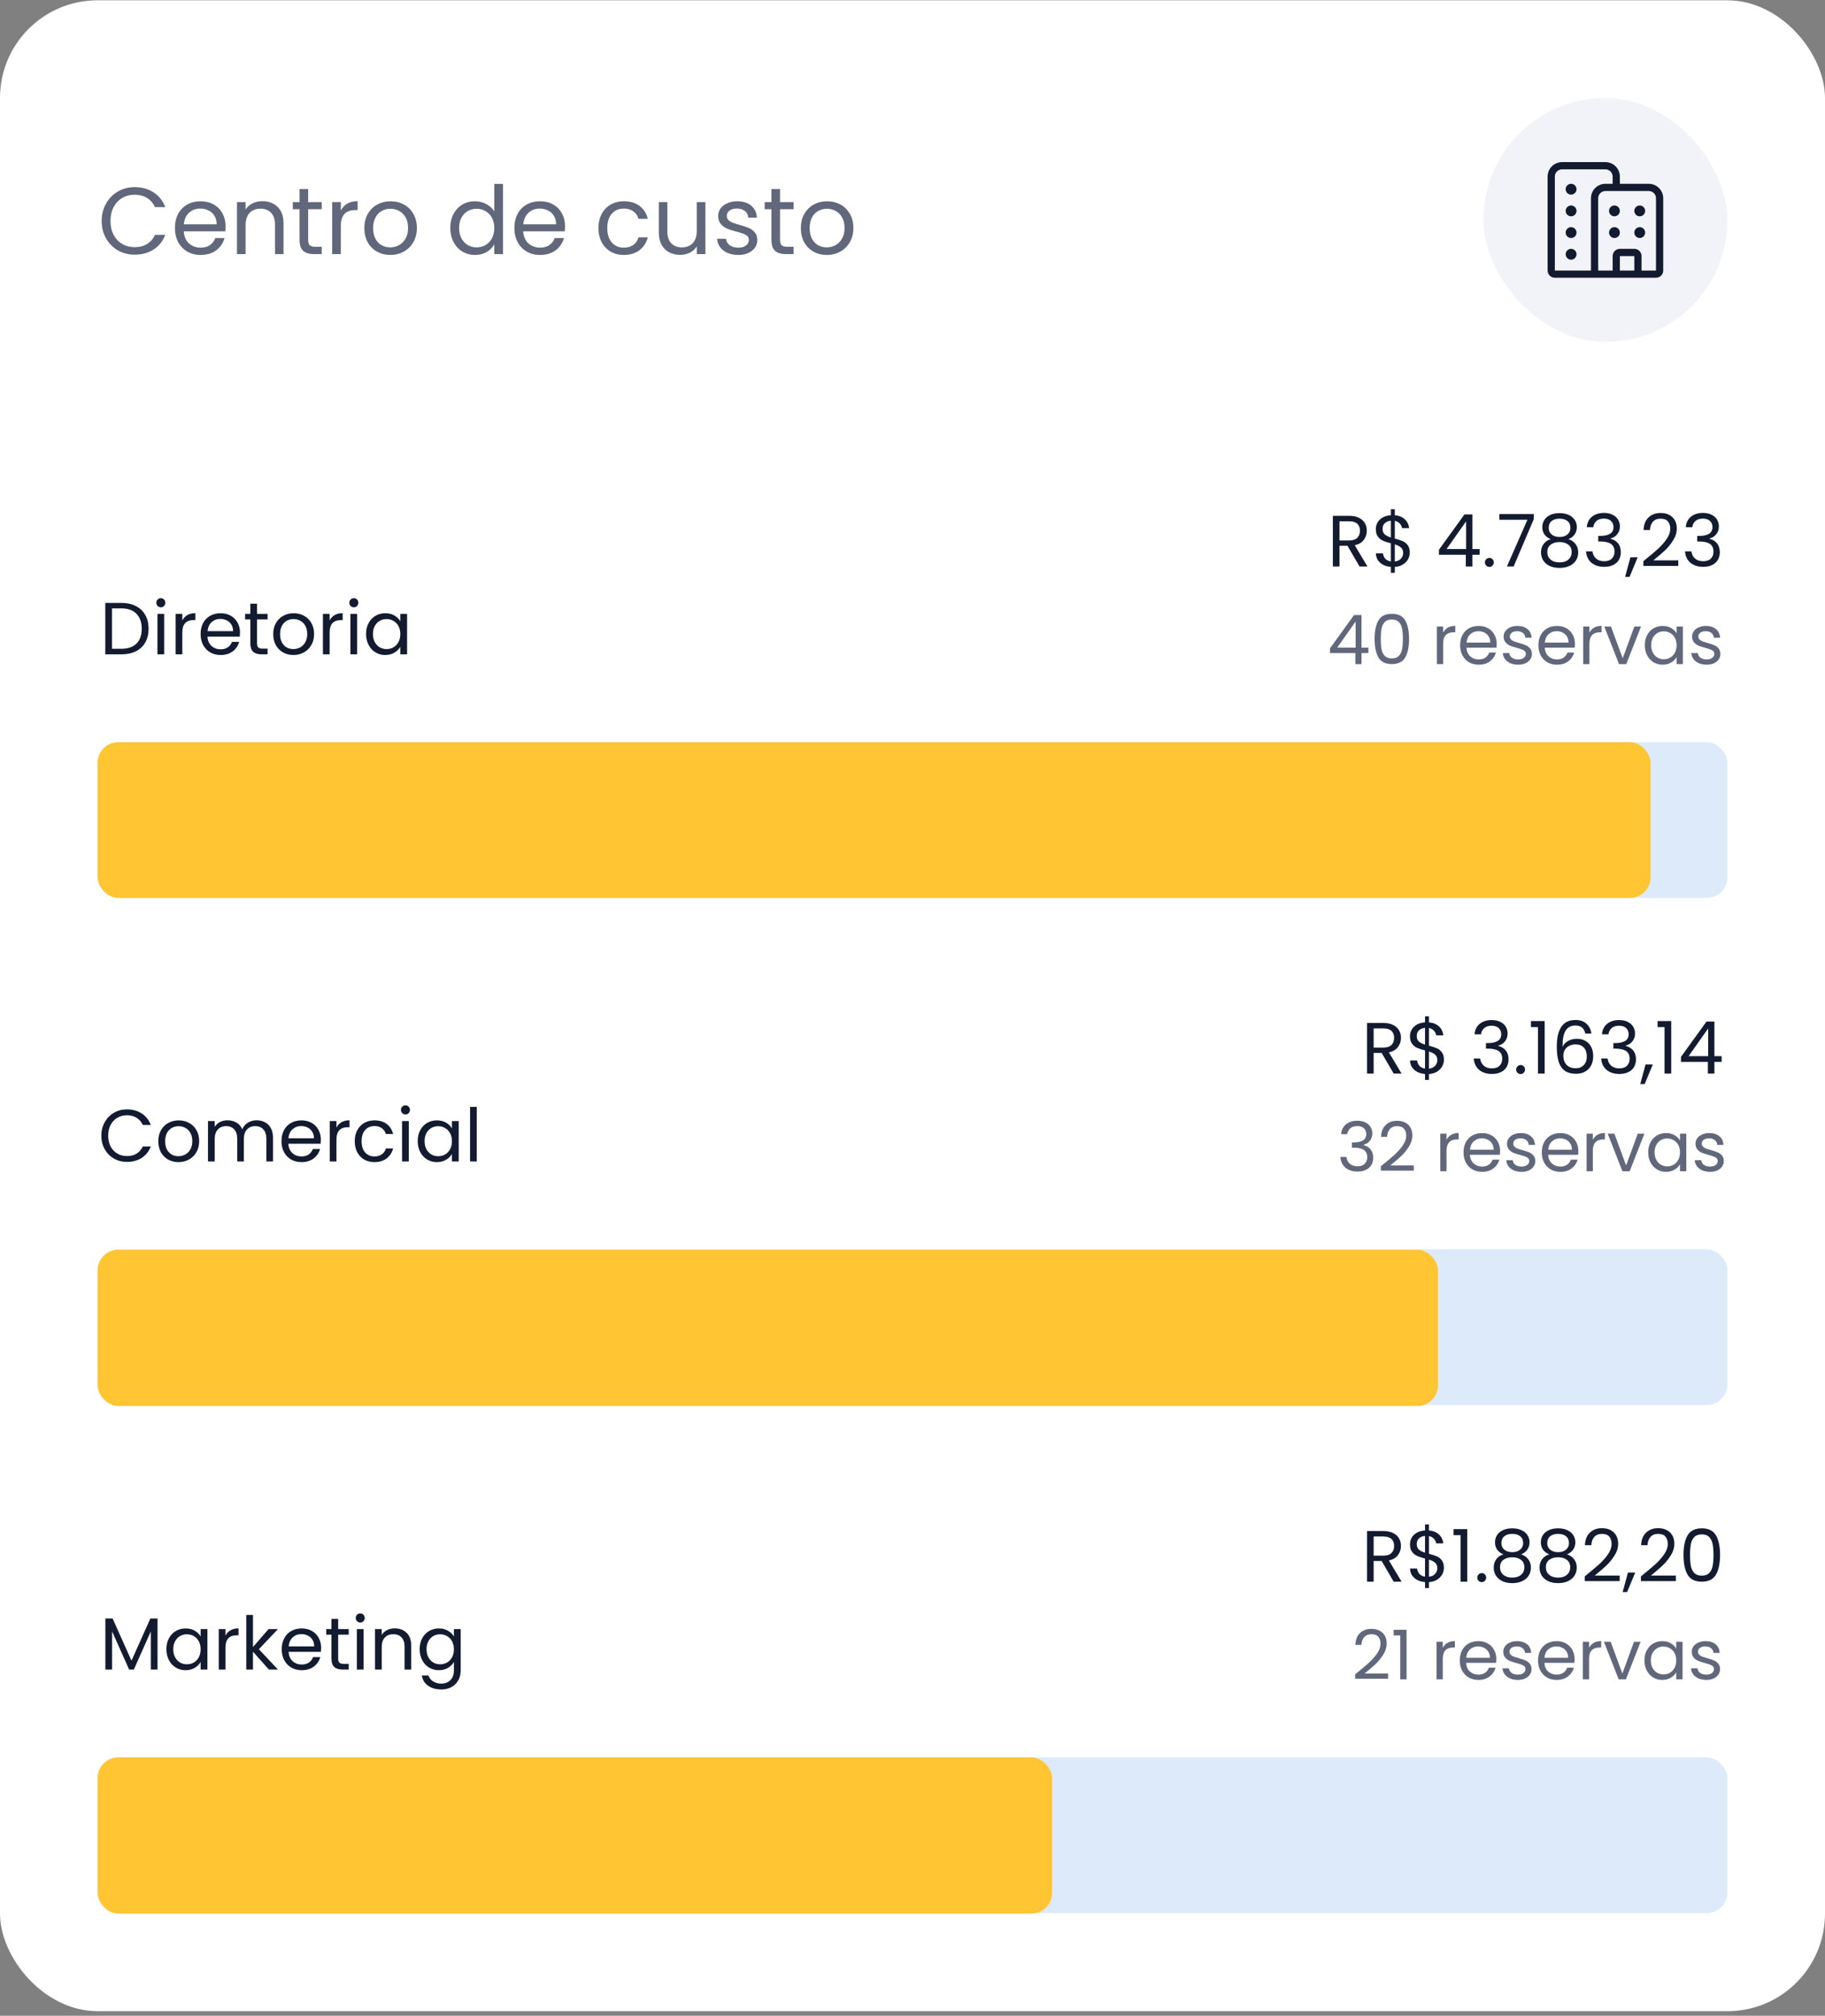
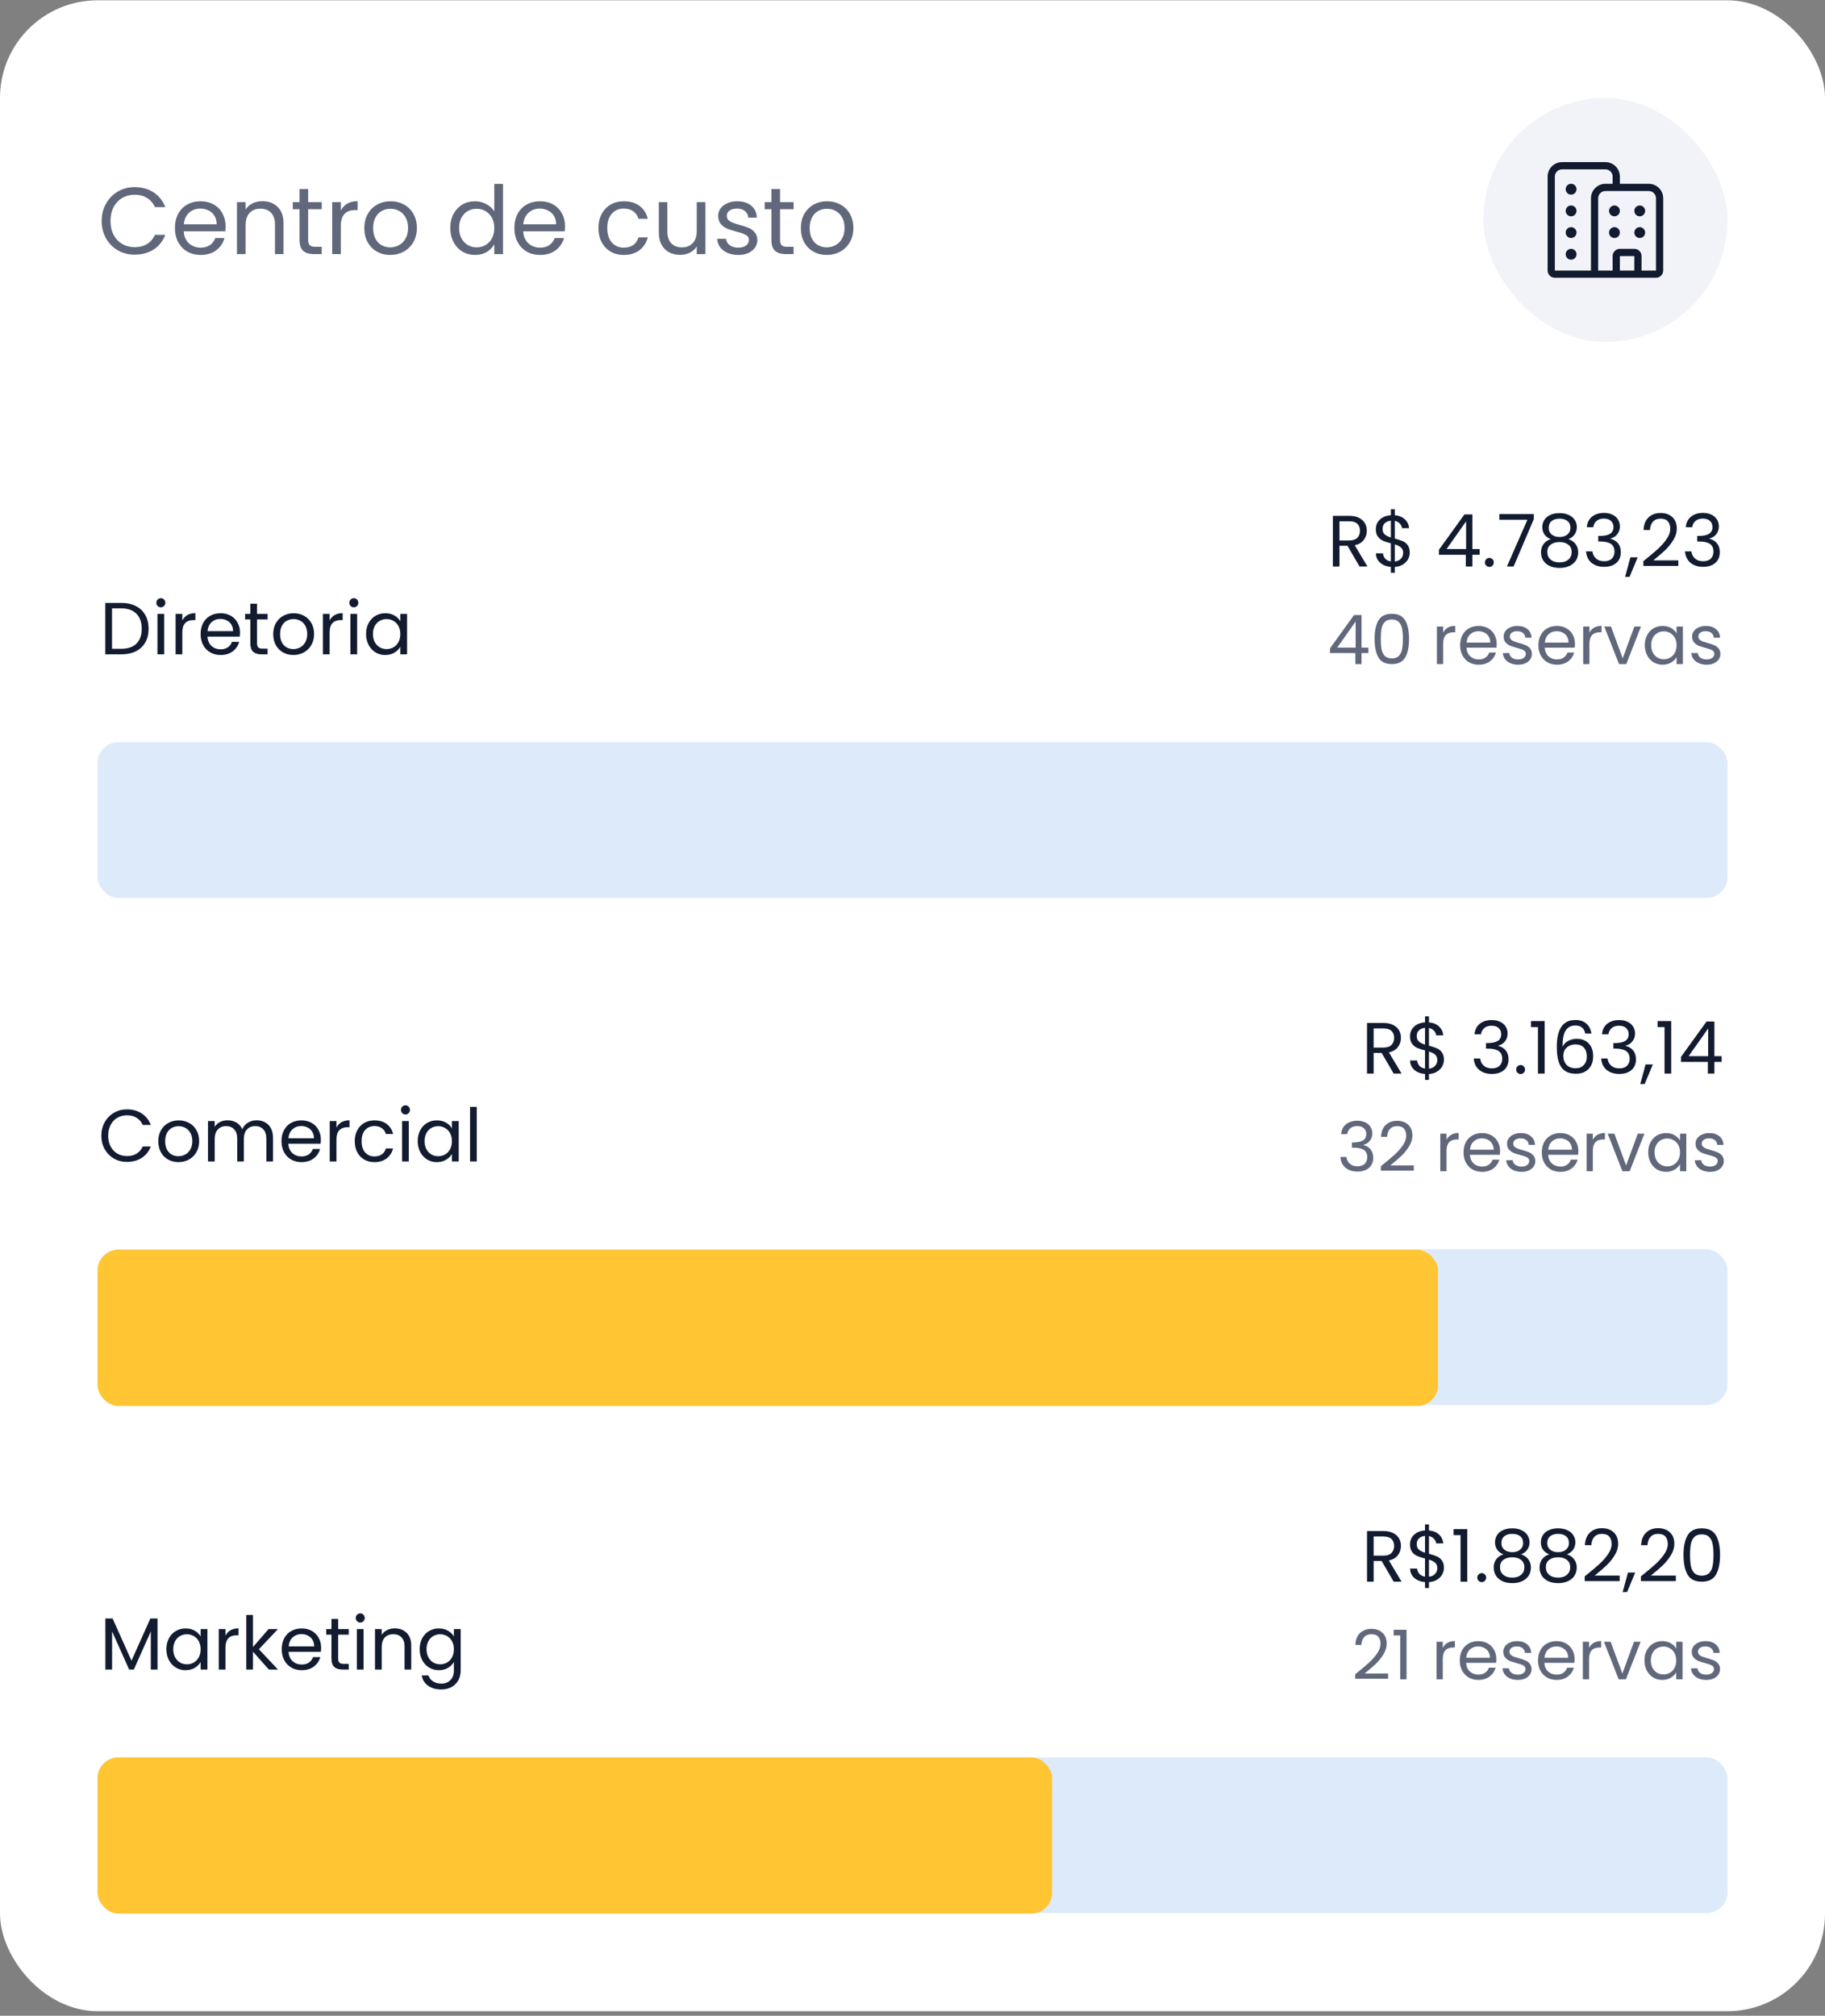
<svg xmlns="http://www.w3.org/2000/svg" width="374" height="413" viewBox="0 0 374 413" fill="none">
  <rect x="0" y="0" width="374" height="413" fill="#808080" stroke="none" />
  <rect y="0.062" width="374" height="412" rx="20" fill="white" />
  <path d="M20.836 45.278C20.836 43.957 21.134 42.771 21.73 41.722C22.326 40.659 23.136 39.83 24.159 39.234C25.196 38.638 26.343 38.34 27.599 38.34C29.076 38.34 30.366 38.696 31.467 39.409C32.569 40.121 33.372 41.132 33.877 42.441H31.759C31.383 41.624 30.839 40.996 30.126 40.556C29.426 40.115 28.584 39.895 27.599 39.895C26.654 39.895 25.805 40.115 25.053 40.556C24.302 40.996 23.712 41.624 23.285 42.441C22.857 43.244 22.643 44.19 22.643 45.278C22.643 46.354 22.857 47.3 23.285 48.116C23.712 48.919 24.302 49.541 25.053 49.982C25.805 50.422 26.654 50.643 27.599 50.643C28.584 50.643 29.426 50.429 30.126 50.001C30.839 49.561 31.383 48.932 31.759 48.116H33.877C33.372 49.412 32.569 50.416 31.467 51.129C30.366 51.828 29.076 52.178 27.599 52.178C26.343 52.178 25.196 51.887 24.159 51.303C23.136 50.708 22.326 49.885 21.73 48.835C21.134 47.786 20.836 46.6 20.836 45.278ZM46.228 46.328C46.228 46.665 46.208 47.021 46.169 47.397H37.657C37.721 48.447 38.078 49.269 38.726 49.865C39.386 50.448 40.183 50.74 41.116 50.74C41.881 50.74 42.516 50.565 43.021 50.215C43.539 49.852 43.902 49.373 44.109 48.777H46.014C45.729 49.8 45.159 50.636 44.304 51.284C43.449 51.919 42.386 52.236 41.116 52.236C40.106 52.236 39.199 52.01 38.395 51.556C37.605 51.103 36.983 50.461 36.529 49.632C36.076 48.79 35.849 47.818 35.849 46.717C35.849 45.615 36.069 44.65 36.51 43.821C36.95 42.992 37.566 42.357 38.356 41.916C39.16 41.462 40.08 41.236 41.116 41.236C42.127 41.236 43.021 41.456 43.798 41.897C44.576 42.337 45.172 42.946 45.587 43.724C46.014 44.488 46.228 45.356 46.228 46.328ZM44.401 45.959C44.401 45.285 44.252 44.708 43.954 44.229C43.656 43.736 43.248 43.367 42.729 43.121C42.224 42.862 41.66 42.732 41.038 42.732C40.144 42.732 39.38 43.017 38.745 43.587C38.123 44.158 37.767 44.948 37.676 45.959H44.401ZM53.752 41.216C55.047 41.216 56.097 41.611 56.9 42.402C57.704 43.179 58.105 44.307 58.105 45.784V52.062H56.356V46.036C56.356 44.974 56.09 44.164 55.559 43.607C55.028 43.037 54.303 42.752 53.383 42.752C52.45 42.752 51.705 43.043 51.147 43.626C50.603 44.209 50.331 45.058 50.331 46.172V52.062H48.562V41.411H50.331V42.927C50.681 42.383 51.154 41.961 51.75 41.663C52.359 41.365 53.026 41.216 53.752 41.216ZM63.152 42.868V49.146C63.152 49.664 63.262 50.034 63.482 50.254C63.703 50.461 64.085 50.565 64.629 50.565H65.931V52.062H64.337C63.353 52.062 62.614 51.835 62.122 51.381C61.629 50.928 61.383 50.183 61.383 49.146V42.868H60.003V41.411H61.383V38.729H63.152V41.411H65.931V42.868H63.152ZM69.843 43.141C70.154 42.532 70.594 42.059 71.164 41.722C71.748 41.385 72.454 41.216 73.283 41.216V43.043H72.817C70.834 43.043 69.843 44.119 69.843 46.27V52.062H68.074V41.411H69.843V43.141ZM79.97 52.236C78.972 52.236 78.065 52.01 77.249 51.556C76.445 51.103 75.811 50.461 75.344 49.632C74.891 48.79 74.664 47.818 74.664 46.717C74.664 45.628 74.897 44.669 75.364 43.84C75.843 42.998 76.491 42.357 77.307 41.916C78.123 41.462 79.037 41.236 80.047 41.236C81.058 41.236 81.972 41.462 82.788 41.916C83.604 42.357 84.246 42.992 84.712 43.821C85.192 44.65 85.431 45.615 85.431 46.717C85.431 47.818 85.185 48.79 84.693 49.632C84.213 50.461 83.559 51.103 82.73 51.556C81.9 52.01 80.98 52.236 79.97 52.236ZM79.97 50.682C80.605 50.682 81.201 50.533 81.758 50.235C82.315 49.937 82.762 49.489 83.099 48.894C83.449 48.297 83.624 47.572 83.624 46.717C83.624 45.861 83.455 45.136 83.118 44.54C82.781 43.944 82.341 43.503 81.797 43.218C81.252 42.92 80.663 42.771 80.028 42.771C79.38 42.771 78.784 42.92 78.24 43.218C77.709 43.503 77.281 43.944 76.957 44.54C76.633 45.136 76.471 45.861 76.471 46.717C76.471 47.585 76.627 48.317 76.938 48.913C77.262 49.509 77.689 49.956 78.221 50.254C78.752 50.539 79.335 50.682 79.97 50.682ZM92.278 46.697C92.278 45.609 92.498 44.657 92.938 43.84C93.379 43.011 93.981 42.37 94.746 41.916C95.523 41.462 96.391 41.236 97.35 41.236C98.18 41.236 98.95 41.43 99.663 41.819C100.376 42.195 100.92 42.694 101.296 43.315V37.679H103.084V52.062H101.296V50.06C100.946 50.694 100.428 51.219 99.741 51.634C99.054 52.036 98.251 52.236 97.331 52.236C96.385 52.236 95.523 52.003 94.746 51.537C93.981 51.07 93.379 50.416 92.938 49.574C92.498 48.731 92.278 47.773 92.278 46.697ZM101.296 46.717C101.296 45.913 101.134 45.214 100.81 44.618C100.486 44.022 100.045 43.568 99.488 43.257C98.944 42.933 98.341 42.771 97.681 42.771C97.02 42.771 96.417 42.927 95.873 43.238C95.329 43.549 94.895 44.002 94.571 44.598C94.247 45.194 94.085 45.894 94.085 46.697C94.085 47.514 94.247 48.226 94.571 48.835C94.895 49.431 95.329 49.891 95.873 50.215C96.417 50.526 97.02 50.682 97.681 50.682C98.341 50.682 98.944 50.526 99.488 50.215C100.045 49.891 100.486 49.431 100.81 48.835C101.134 48.226 101.296 47.52 101.296 46.717ZM115.791 46.328C115.791 46.665 115.771 47.021 115.732 47.397H107.219C107.284 48.447 107.64 49.269 108.288 49.865C108.949 50.448 109.746 50.74 110.679 50.74C111.443 50.74 112.078 50.565 112.584 50.215C113.102 49.852 113.465 49.373 113.672 48.777H115.577C115.292 49.8 114.722 50.636 113.866 51.284C113.011 51.919 111.949 52.236 110.679 52.236C109.668 52.236 108.761 52.01 107.958 51.556C107.167 51.103 106.546 50.461 106.092 49.632C105.639 48.79 105.412 47.818 105.412 46.717C105.412 45.615 105.632 44.65 106.073 43.821C106.513 42.992 107.129 42.357 107.919 41.916C108.722 41.462 109.642 41.236 110.679 41.236C111.69 41.236 112.584 41.456 113.361 41.897C114.138 42.337 114.734 42.946 115.149 43.724C115.577 44.488 115.791 45.356 115.791 46.328ZM113.964 45.959C113.964 45.285 113.815 44.708 113.517 44.229C113.219 43.736 112.81 43.367 112.292 43.121C111.787 42.862 111.223 42.732 110.601 42.732C109.707 42.732 108.943 43.017 108.308 43.587C107.686 44.158 107.329 44.948 107.239 45.959H113.964ZM122.646 46.717C122.646 45.615 122.866 44.657 123.307 43.84C123.747 43.011 124.356 42.37 125.134 41.916C125.924 41.462 126.825 41.236 127.835 41.236C129.144 41.236 130.219 41.553 131.062 42.188C131.917 42.823 132.48 43.704 132.752 44.831H130.848C130.666 44.184 130.31 43.672 129.779 43.296C129.261 42.92 128.613 42.732 127.835 42.732C126.825 42.732 126.008 43.082 125.386 43.782C124.764 44.469 124.453 45.447 124.453 46.717C124.453 47.999 124.764 48.991 125.386 49.69C126.008 50.39 126.825 50.74 127.835 50.74C128.613 50.74 129.261 50.559 129.779 50.196C130.297 49.833 130.653 49.315 130.848 48.641H132.752C132.467 49.729 131.897 50.604 131.042 51.265C130.187 51.913 129.118 52.236 127.835 52.236C126.825 52.236 125.924 52.01 125.134 51.556C124.356 51.103 123.747 50.461 123.307 49.632C122.866 48.803 122.646 47.831 122.646 46.717ZM144.558 41.411V52.062H142.79V50.487C142.453 51.031 141.98 51.459 141.371 51.77C140.775 52.068 140.114 52.217 139.388 52.217C138.559 52.217 137.814 52.049 137.153 51.712C136.492 51.362 135.968 50.843 135.579 50.157C135.203 49.47 135.015 48.634 135.015 47.65V41.411H136.764V47.416C136.764 48.466 137.03 49.276 137.561 49.846C138.093 50.403 138.818 50.682 139.738 50.682C140.684 50.682 141.429 50.39 141.973 49.807C142.517 49.224 142.79 48.375 142.79 47.261V41.411H144.558ZM151.315 52.236C150.499 52.236 149.767 52.1 149.119 51.828C148.471 51.543 147.959 51.154 147.583 50.662C147.208 50.157 147 49.58 146.961 48.932H148.788C148.84 49.464 149.086 49.898 149.527 50.235C149.98 50.571 150.57 50.74 151.296 50.74C151.969 50.74 152.501 50.591 152.889 50.293C153.278 49.995 153.472 49.619 153.472 49.166C153.472 48.699 153.265 48.356 152.85 48.136C152.436 47.902 151.794 47.675 150.926 47.455C150.136 47.248 149.488 47.041 148.983 46.833C148.49 46.613 148.063 46.296 147.7 45.881C147.35 45.453 147.175 44.896 147.175 44.209C147.175 43.665 147.337 43.166 147.661 42.713C147.985 42.259 148.445 41.903 149.041 41.644C149.637 41.372 150.317 41.236 151.082 41.236C152.261 41.236 153.213 41.534 153.939 42.13C154.664 42.726 155.053 43.542 155.105 44.579H153.336C153.297 44.022 153.071 43.575 152.656 43.238C152.254 42.901 151.71 42.732 151.023 42.732C150.389 42.732 149.883 42.868 149.508 43.141C149.132 43.413 148.944 43.769 148.944 44.209C148.944 44.559 149.054 44.851 149.274 45.084C149.508 45.304 149.793 45.486 150.129 45.628C150.479 45.758 150.959 45.907 151.568 46.075C152.332 46.283 152.954 46.49 153.434 46.697C153.913 46.892 154.321 47.19 154.658 47.591C155.008 47.993 155.189 48.518 155.202 49.166C155.202 49.749 155.04 50.273 154.716 50.74C154.392 51.206 153.932 51.576 153.336 51.848C152.753 52.107 152.08 52.236 151.315 52.236ZM159.856 42.868V49.146C159.856 49.664 159.966 50.034 160.187 50.254C160.407 50.461 160.789 50.565 161.333 50.565H162.636V52.062H161.042C160.057 52.062 159.319 51.835 158.826 51.381C158.334 50.928 158.088 50.183 158.088 49.146V42.868H156.708V41.411H158.088V38.729H159.856V41.411H162.636V42.868H159.856ZM169.424 52.236C168.426 52.236 167.519 52.01 166.703 51.556C165.899 51.103 165.264 50.461 164.798 49.632C164.345 48.79 164.118 47.818 164.118 46.717C164.118 45.628 164.351 44.669 164.817 43.84C165.297 42.998 165.945 42.357 166.761 41.916C167.577 41.462 168.491 41.236 169.501 41.236C170.512 41.236 171.426 41.462 172.242 41.916C173.058 42.357 173.7 42.992 174.166 43.821C174.645 44.65 174.885 45.615 174.885 46.717C174.885 47.818 174.639 48.79 174.147 49.632C173.667 50.461 173.013 51.103 172.184 51.556C171.354 52.01 170.434 52.236 169.424 52.236ZM169.424 50.682C170.059 50.682 170.655 50.533 171.212 50.235C171.769 49.937 172.216 49.489 172.553 48.894C172.903 48.297 173.078 47.572 173.078 46.717C173.078 45.861 172.909 45.136 172.572 44.54C172.235 43.944 171.795 43.503 171.251 43.218C170.706 42.92 170.117 42.771 169.482 42.771C168.834 42.771 168.238 42.92 167.694 43.218C167.163 43.503 166.735 43.944 166.411 44.54C166.087 45.136 165.925 45.861 165.925 46.717C165.925 47.585 166.081 48.317 166.392 48.913C166.716 49.509 167.143 49.956 167.675 50.254C168.206 50.539 168.789 50.682 169.424 50.682Z" fill="#61687C" />
  <rect x="304" y="20.061" width="50" height="50" rx="25" fill="#F2F3F8" />
  <path d="M317.154 36.177C317.154 34.542 318.48 33.216 320.116 33.216H329C330.636 33.216 331.962 34.542 331.962 36.177V37.658H337.884C339.52 37.658 340.846 38.984 340.846 40.619V55.427C340.846 56.244 340.183 56.907 339.365 56.907H318.635C317.817 56.907 317.154 56.244 317.154 55.427V36.177ZM331.962 55.427H334.923V52.465H331.962V55.427ZM336.404 55.427H339.365V40.619C339.365 39.802 338.702 39.139 337.884 39.139H329C328.182 39.139 327.519 39.802 327.519 40.619V55.427H330.481V52.465C330.481 51.647 331.144 50.984 331.962 50.984H334.923C335.741 50.984 336.404 51.647 336.404 52.465V55.427ZM330.481 36.177C330.481 35.359 329.818 34.697 329 34.697H320.116C319.298 34.697 318.635 35.359 318.635 36.177V55.427H326.039V40.619C326.039 38.984 327.365 37.658 329 37.658H330.481V36.177ZM331.962 43.211C331.962 43.824 331.464 44.321 330.851 44.321C330.238 44.321 329.74 43.824 329.74 43.211C329.74 42.597 330.238 42.1 330.851 42.1C331.464 42.1 331.962 42.597 331.962 43.211ZM321.967 44.321C322.58 44.321 323.077 43.824 323.077 43.211C323.077 42.597 322.58 42.1 321.967 42.1C321.353 42.1 320.856 42.597 320.856 43.211C320.856 43.824 321.353 44.321 321.967 44.321ZM323.077 38.769C323.077 39.382 322.58 39.879 321.967 39.879C321.353 39.879 320.856 39.382 320.856 38.769C320.856 38.155 321.353 37.658 321.967 37.658C322.58 37.658 323.077 38.155 323.077 38.769ZM330.851 48.763C331.464 48.763 331.962 48.266 331.962 47.653C331.962 47.039 331.464 46.542 330.851 46.542C330.238 46.542 329.74 47.039 329.74 47.653C329.74 48.266 330.238 48.763 330.851 48.763ZM323.077 52.095C323.077 52.708 322.58 53.206 321.967 53.206C321.353 53.206 320.856 52.708 320.856 52.095C320.856 51.482 321.353 50.984 321.967 50.984C322.58 50.984 323.077 51.482 323.077 52.095ZM321.967 48.763C322.58 48.763 323.077 48.266 323.077 47.653C323.077 47.039 322.58 46.542 321.967 46.542C321.353 46.542 320.856 47.039 320.856 47.653C320.856 48.266 321.353 48.763 321.967 48.763ZM337.144 43.211C337.144 43.824 336.647 44.321 336.033 44.321C335.42 44.321 334.923 43.824 334.923 43.211C334.923 42.597 335.42 42.1 336.033 42.1C336.647 42.1 337.144 42.597 337.144 43.211ZM336.033 48.763C336.647 48.763 337.144 48.266 337.144 47.653C337.144 47.039 336.647 46.542 336.033 46.542C335.42 46.542 334.923 47.039 334.923 47.653C334.923 48.266 335.42 48.763 336.033 48.763Z" fill="#121B30" />
  <path d="M24.858 123.525C26.007 123.525 27 123.742 27.836 124.175C28.683 124.598 29.328 125.208 29.771 126.004C30.225 126.8 30.451 127.738 30.451 128.816C30.451 129.894 30.225 130.832 29.771 131.628C29.328 132.414 28.683 133.018 27.836 133.442C27 133.855 26.007 134.062 24.858 134.062H21.578V123.525H24.858ZM24.858 132.928C26.219 132.928 27.257 132.57 27.972 131.854C28.688 131.129 29.046 130.116 29.046 128.816C29.046 127.506 28.683 126.483 27.957 125.747C27.242 125.012 26.209 124.644 24.858 124.644H22.953V132.928H24.858ZM32.976 124.432C32.714 124.432 32.493 124.341 32.311 124.16C32.13 123.979 32.039 123.757 32.039 123.495C32.039 123.233 32.13 123.011 32.311 122.83C32.493 122.648 32.714 122.558 32.976 122.558C33.228 122.558 33.44 122.648 33.611 122.83C33.793 123.011 33.883 123.233 33.883 123.495C33.883 123.757 33.793 123.979 33.611 124.16C33.44 124.341 33.228 124.432 32.976 124.432ZM33.642 125.778V134.062H32.266V125.778H33.642ZM37.362 127.123C37.603 126.649 37.946 126.281 38.389 126.019C38.843 125.757 39.392 125.626 40.037 125.626V127.047H39.675C38.133 127.047 37.362 127.884 37.362 129.557V134.062H35.986V125.778H37.362V127.123ZM49.184 129.602C49.184 129.864 49.169 130.141 49.138 130.434H42.517C42.568 131.25 42.845 131.89 43.349 132.353C43.862 132.807 44.482 133.034 45.208 133.034C45.803 133.034 46.296 132.898 46.689 132.625C47.092 132.343 47.375 131.97 47.536 131.507H49.017C48.796 132.303 48.352 132.953 47.687 133.457C47.022 133.951 46.196 134.198 45.208 134.198C44.422 134.198 43.716 134.021 43.092 133.668C42.477 133.316 41.993 132.817 41.64 132.172C41.288 131.517 41.111 130.761 41.111 129.904C41.111 129.048 41.283 128.297 41.625 127.652C41.968 127.007 42.447 126.513 43.061 126.171C43.686 125.818 44.402 125.642 45.208 125.642C45.994 125.642 46.689 125.813 47.294 126.155C47.899 126.498 48.362 126.972 48.685 127.576C49.017 128.171 49.184 128.846 49.184 129.602ZM47.763 129.315C47.763 128.791 47.647 128.342 47.415 127.969C47.183 127.587 46.866 127.299 46.463 127.108C46.069 126.906 45.631 126.805 45.147 126.805C44.452 126.805 43.858 127.027 43.364 127.471C42.88 127.914 42.603 128.529 42.532 129.315H47.763ZM52.677 126.911V131.794C52.677 132.197 52.763 132.484 52.934 132.656C53.106 132.817 53.403 132.898 53.826 132.898H54.839V134.062H53.599C52.834 134.062 52.259 133.885 51.876 133.532C51.493 133.18 51.302 132.6 51.302 131.794V126.911H50.228V125.778H51.302V123.691H52.677V125.778H54.839V126.911H52.677ZM60.119 134.198C59.343 134.198 58.637 134.021 58.002 133.668C57.377 133.316 56.884 132.817 56.521 132.172C56.168 131.517 55.992 130.761 55.992 129.904C55.992 129.058 56.173 128.312 56.536 127.667C56.909 127.012 57.413 126.513 58.048 126.171C58.683 125.818 59.393 125.642 60.179 125.642C60.965 125.642 61.676 125.818 62.311 126.171C62.946 126.513 63.444 127.007 63.807 127.652C64.18 128.297 64.367 129.048 64.367 129.904C64.367 130.761 64.175 131.517 63.792 132.172C63.419 132.817 62.91 133.316 62.265 133.668C61.62 134.021 60.905 134.198 60.119 134.198ZM60.119 132.988C60.612 132.988 61.076 132.872 61.509 132.641C61.943 132.409 62.29 132.061 62.552 131.597C62.825 131.134 62.961 130.57 62.961 129.904C62.961 129.239 62.83 128.675 62.568 128.211C62.306 127.748 61.963 127.405 61.54 127.183C61.116 126.952 60.658 126.836 60.164 126.836C59.66 126.836 59.197 126.952 58.773 127.183C58.36 127.405 58.028 127.748 57.776 128.211C57.524 128.675 57.398 129.239 57.398 129.904C57.398 130.58 57.519 131.149 57.76 131.613C58.012 132.076 58.345 132.424 58.758 132.656C59.171 132.877 59.625 132.988 60.119 132.988ZM67.551 127.123C67.793 126.649 68.135 126.281 68.579 126.019C69.032 125.757 69.581 125.626 70.226 125.626V127.047H69.864C68.322 127.047 67.551 127.884 67.551 129.557V134.062H66.175V125.778H67.551V127.123ZM72.525 124.432C72.263 124.432 72.041 124.341 71.86 124.16C71.678 123.979 71.588 123.757 71.588 123.495C71.588 123.233 71.678 123.011 71.86 122.83C72.041 122.648 72.263 122.558 72.525 122.558C72.777 122.558 72.989 122.648 73.16 122.83C73.341 123.011 73.432 123.233 73.432 123.495C73.432 123.757 73.341 123.979 73.16 124.16C72.989 124.341 72.777 124.432 72.525 124.432ZM73.19 125.778V134.062H71.814V125.778H73.19ZM75.021 129.889C75.021 129.043 75.192 128.302 75.534 127.667C75.877 127.022 76.346 126.523 76.94 126.171C77.545 125.818 78.215 125.642 78.951 125.642C79.677 125.642 80.306 125.798 80.841 126.11C81.375 126.423 81.773 126.816 82.035 127.289V125.778H83.425V134.062H82.035V132.52C81.763 133.003 81.355 133.406 80.81 133.729C80.276 134.041 79.651 134.198 78.936 134.198C78.2 134.198 77.535 134.016 76.94 133.653C76.346 133.291 75.877 132.782 75.534 132.127C75.192 131.472 75.021 130.726 75.021 129.889ZM82.035 129.904C82.035 129.28 81.909 128.735 81.657 128.272C81.405 127.808 81.062 127.456 80.629 127.214C80.206 126.962 79.737 126.836 79.223 126.836C78.709 126.836 78.24 126.957 77.817 127.199C77.394 127.44 77.056 127.793 76.804 128.257C76.552 128.72 76.426 129.264 76.426 129.889C76.426 130.524 76.552 131.078 76.804 131.552C77.056 132.016 77.394 132.373 77.817 132.625C78.24 132.867 78.709 132.988 79.223 132.988C79.737 132.988 80.206 132.867 80.629 132.625C81.062 132.373 81.405 132.016 81.657 131.552C81.909 131.078 82.035 130.529 82.035 129.904Z" fill="#121B30" />
  <path d="M278.611 116.062L276.139 111.818H274.501V116.062H273.146V105.684H276.496C277.28 105.684 277.941 105.818 278.477 106.086C279.022 106.354 279.429 106.716 279.697 107.173C279.965 107.63 280.099 108.151 280.099 108.736C280.099 109.451 279.891 110.081 279.474 110.627C279.067 111.173 278.452 111.535 277.628 111.714L280.233 116.062H278.611ZM274.501 110.731H276.496C277.231 110.731 277.782 110.553 278.149 110.195C278.516 109.828 278.7 109.342 278.7 108.736C278.7 108.121 278.516 107.645 278.149 107.307C277.792 106.97 277.241 106.801 276.496 106.801H274.501V110.731ZM288.904 113.218C288.904 113.694 288.785 114.151 288.547 114.588C288.309 115.014 287.957 115.372 287.49 115.66C287.033 115.947 286.483 116.111 285.837 116.151V117.357H285.033V116.151C284.13 116.071 283.396 115.784 282.83 115.287C282.264 114.781 281.976 114.141 281.966 113.367H283.411C283.45 113.784 283.604 114.146 283.872 114.454C284.15 114.761 284.537 114.955 285.033 115.034V111.312C284.368 111.143 283.832 110.97 283.425 110.791C283.018 110.612 282.671 110.334 282.383 109.957C282.095 109.58 281.951 109.074 281.951 108.439C281.951 107.635 282.229 106.97 282.785 106.444C283.351 105.917 284.1 105.625 285.033 105.565V104.329H285.837V105.565C286.681 105.635 287.361 105.908 287.877 106.384C288.393 106.85 288.691 107.461 288.77 108.215H287.326C287.277 107.868 287.123 107.555 286.865 107.277C286.607 106.989 286.264 106.801 285.837 106.712V110.344C286.492 110.513 287.024 110.687 287.43 110.865C287.847 111.034 288.195 111.307 288.473 111.684C288.76 112.061 288.904 112.573 288.904 113.218ZM283.336 108.364C283.336 108.851 283.48 109.223 283.768 109.481C284.056 109.739 284.478 109.952 285.033 110.121V106.682C284.517 106.731 284.105 106.9 283.798 107.188C283.49 107.466 283.336 107.858 283.336 108.364ZM285.837 115.049C286.373 114.99 286.79 114.796 287.088 114.468C287.396 114.141 287.55 113.749 287.55 113.292C287.55 112.806 287.401 112.434 287.103 112.176C286.805 111.908 286.383 111.694 285.837 111.535V115.049ZM294.885 113.664V112.637L300.111 105.401H301.733V112.488H303.222V113.664H301.733V116.062H300.393V113.664H294.885ZM300.453 106.816L296.448 112.488H300.453V106.816ZM305.231 116.151C304.973 116.151 304.754 116.062 304.576 115.883C304.397 115.704 304.308 115.486 304.308 115.228C304.308 114.97 304.397 114.751 304.576 114.573C304.754 114.394 304.973 114.305 305.231 114.305C305.479 114.305 305.687 114.394 305.856 114.573C306.035 114.751 306.124 114.97 306.124 115.228C306.124 115.486 306.035 115.704 305.856 115.883C305.687 116.062 305.479 116.151 305.231 116.151ZM314.327 106.354L310.188 116.062H308.818L313.017 106.488H307.27V105.327H314.327V106.354ZM317.795 110.463C317.239 110.245 316.812 109.927 316.514 109.511C316.217 109.094 316.068 108.587 316.068 107.992C316.068 107.456 316.202 106.975 316.47 106.548C316.738 106.111 317.135 105.769 317.661 105.52C318.197 105.262 318.842 105.133 319.596 105.133C320.351 105.133 320.991 105.262 321.517 105.52C322.053 105.769 322.455 106.111 322.723 106.548C323.001 106.975 323.14 107.456 323.14 107.992C323.14 108.568 322.986 109.074 322.678 109.511C322.37 109.937 321.949 110.255 321.413 110.463C322.028 110.652 322.514 110.985 322.872 111.461C323.239 111.927 323.423 112.493 323.423 113.158C323.423 113.803 323.264 114.369 322.946 114.856C322.628 115.332 322.177 115.704 321.591 115.972C321.016 116.23 320.351 116.359 319.596 116.359C318.842 116.359 318.177 116.23 317.601 115.972C317.035 115.704 316.594 115.332 316.276 114.856C315.958 114.369 315.8 113.803 315.8 113.158C315.8 112.493 315.978 111.923 316.336 111.446C316.693 110.97 317.179 110.642 317.795 110.463ZM321.829 108.156C321.829 107.55 321.631 107.084 321.234 106.756C320.837 106.429 320.291 106.265 319.596 106.265C318.911 106.265 318.37 106.429 317.973 106.756C317.576 107.084 317.378 107.555 317.378 108.171C317.378 108.726 317.581 109.173 317.988 109.511C318.405 109.848 318.941 110.017 319.596 110.017C320.261 110.017 320.797 109.848 321.204 109.511C321.621 109.163 321.829 108.712 321.829 108.156ZM319.596 111.059C318.862 111.059 318.261 111.233 317.795 111.58C317.328 111.918 317.095 112.429 317.095 113.114C317.095 113.749 317.318 114.26 317.765 114.647C318.221 115.034 318.832 115.228 319.596 115.228C320.36 115.228 320.966 115.034 321.413 114.647C321.859 114.26 322.083 113.749 322.083 113.114C322.083 112.449 321.854 111.942 321.398 111.595C320.941 111.238 320.341 111.059 319.596 111.059ZM325.192 108.007C325.262 107.094 325.614 106.379 326.249 105.863C326.885 105.347 327.708 105.089 328.721 105.089C329.396 105.089 329.976 105.213 330.463 105.461C330.959 105.699 331.331 106.027 331.579 106.444C331.837 106.86 331.966 107.332 331.966 107.858C331.966 108.473 331.788 109.004 331.43 109.451C331.083 109.898 330.627 110.186 330.061 110.315V110.389C330.706 110.548 331.217 110.86 331.594 111.327C331.971 111.793 332.16 112.404 332.16 113.158C332.16 113.724 332.031 114.235 331.773 114.692C331.515 115.138 331.128 115.491 330.612 115.749C330.095 116.007 329.475 116.136 328.751 116.136C327.698 116.136 326.835 115.863 326.16 115.317C325.485 114.761 325.108 113.977 325.028 112.965H326.339C326.408 113.56 326.651 114.047 327.068 114.424C327.485 114.801 328.041 114.99 328.736 114.99C329.43 114.99 329.957 114.811 330.314 114.454C330.681 114.086 330.865 113.615 330.865 113.039C330.865 112.295 330.617 111.759 330.12 111.431C329.624 111.104 328.875 110.94 327.872 110.94H327.53V109.808H327.887C328.8 109.798 329.49 109.65 329.957 109.362C330.423 109.064 330.656 108.607 330.656 107.992C330.656 107.466 330.483 107.044 330.135 106.726C329.798 106.409 329.311 106.25 328.676 106.25C328.061 106.25 327.564 106.409 327.187 106.726C326.81 107.044 326.587 107.471 326.517 108.007H325.192ZM335.612 114.186L333.945 118.191H333.036L334.123 114.186H335.612ZM336.777 114.975C338.038 113.962 339.025 113.133 339.74 112.488C340.455 111.833 341.055 111.153 341.541 110.449C342.038 109.734 342.286 109.034 342.286 108.349C342.286 107.704 342.127 107.198 341.809 106.831C341.502 106.453 341 106.265 340.306 106.265C339.631 106.265 339.105 106.478 338.728 106.905C338.36 107.322 338.162 107.883 338.132 108.587H336.822C336.861 107.476 337.199 106.617 337.834 106.012C338.469 105.406 339.288 105.104 340.291 105.104C341.313 105.104 342.122 105.386 342.718 105.952C343.323 106.518 343.626 107.297 343.626 108.29C343.626 109.114 343.378 109.918 342.881 110.702C342.395 111.476 341.839 112.161 341.214 112.756C340.589 113.342 339.79 114.027 338.817 114.811H343.938V115.942H336.777V114.975ZM345.475 108.007C345.544 107.094 345.897 106.379 346.532 105.863C347.167 105.347 347.991 105.089 349.003 105.089C349.678 105.089 350.259 105.213 350.745 105.461C351.242 105.699 351.614 106.027 351.862 106.444C352.12 106.86 352.249 107.332 352.249 107.858C352.249 108.473 352.071 109.004 351.713 109.451C351.366 109.898 350.909 110.186 350.343 110.315V110.389C350.989 110.548 351.5 110.86 351.877 111.327C352.254 111.793 352.443 112.404 352.443 113.158C352.443 113.724 352.314 114.235 352.056 114.692C351.798 115.138 351.41 115.491 350.894 115.749C350.378 116.007 349.758 116.136 349.033 116.136C347.981 116.136 347.118 115.863 346.443 115.317C345.768 114.761 345.391 113.977 345.311 112.965H346.621C346.691 113.56 346.934 114.047 347.351 114.424C347.768 114.801 348.324 114.99 349.018 114.99C349.713 114.99 350.239 114.811 350.597 114.454C350.964 114.086 351.147 113.615 351.147 113.039C351.147 112.295 350.899 111.759 350.403 111.431C349.907 111.104 349.157 110.94 348.155 110.94H347.812V109.808H348.17C349.083 109.798 349.773 109.65 350.239 109.362C350.706 109.064 350.939 108.607 350.939 107.992C350.939 107.466 350.765 107.044 350.418 106.726C350.08 106.409 349.594 106.25 348.959 106.25C348.343 106.25 347.847 106.409 347.47 106.726C347.093 107.044 346.869 107.471 346.8 108.007H345.475Z" fill="#121B30" />
  <path d="M272.561 133.802V132.833L277.488 126.011H279.018V132.693H280.422V133.802H279.018V136.062H277.755V133.802H272.561ZM277.811 127.345L274.035 132.693H277.811V127.345ZM281.698 130.882C281.698 129.272 281.96 128.018 282.484 127.12C283.008 126.212 283.925 125.758 285.236 125.758C286.536 125.758 287.449 126.212 287.973 127.12C288.497 128.018 288.759 129.272 288.759 130.882C288.759 132.52 288.497 133.792 287.973 134.7C287.449 135.608 286.536 136.062 285.236 136.062C283.925 136.062 283.008 135.608 282.484 134.7C281.96 133.792 281.698 132.52 281.698 130.882ZM287.495 130.882C287.495 130.068 287.439 129.38 287.327 128.818C287.224 128.248 287.004 127.789 286.667 127.443C286.34 127.097 285.863 126.923 285.236 126.923C284.599 126.923 284.113 127.097 283.776 127.443C283.448 127.789 283.228 128.248 283.116 128.818C283.013 129.38 282.962 130.068 282.962 130.882C282.962 131.724 283.013 132.431 283.116 133.001C283.228 133.572 283.448 134.031 283.776 134.377C284.113 134.723 284.599 134.896 285.236 134.896C285.863 134.896 286.34 134.723 286.667 134.377C287.004 134.031 287.224 133.572 287.327 133.001C287.439 132.431 287.495 131.724 287.495 130.882ZM295.743 129.619C295.967 129.179 296.285 128.837 296.697 128.594C297.118 128.351 297.628 128.229 298.227 128.229V129.548H297.89C296.459 129.548 295.743 130.325 295.743 131.879V136.062H294.465V128.369H295.743V129.619ZM306.72 131.921C306.72 132.164 306.706 132.421 306.678 132.693H300.53C300.577 133.451 300.834 134.045 301.302 134.475C301.779 134.896 302.355 135.107 303.028 135.107C303.581 135.107 304.039 134.981 304.404 134.728C304.778 134.466 305.04 134.12 305.19 133.689H306.566C306.36 134.429 305.948 135.032 305.331 135.5C304.713 135.959 303.946 136.188 303.028 136.188C302.299 136.188 301.643 136.024 301.063 135.697C300.492 135.369 300.043 134.906 299.716 134.307C299.388 133.699 299.224 132.997 299.224 132.201C299.224 131.406 299.384 130.709 299.702 130.11C300.02 129.511 300.464 129.052 301.035 128.734C301.615 128.407 302.28 128.243 303.028 128.243C303.758 128.243 304.404 128.402 304.966 128.72C305.527 129.038 305.958 129.478 306.257 130.04C306.566 130.592 306.72 131.219 306.72 131.921ZM305.401 131.654C305.401 131.167 305.293 130.751 305.078 130.405C304.863 130.049 304.568 129.782 304.194 129.605C303.829 129.417 303.422 129.324 302.972 129.324C302.327 129.324 301.775 129.53 301.316 129.941C300.867 130.353 300.609 130.924 300.544 131.654H305.401ZM311.129 136.188C310.54 136.188 310.011 136.09 309.543 135.893C309.075 135.687 308.706 135.406 308.434 135.051C308.163 134.686 308.013 134.269 307.985 133.802H309.305C309.342 134.185 309.52 134.499 309.838 134.742C310.166 134.985 310.591 135.107 311.115 135.107C311.602 135.107 311.986 134.999 312.266 134.784C312.547 134.569 312.688 134.298 312.688 133.97C312.688 133.633 312.538 133.385 312.238 133.226C311.939 133.058 311.476 132.894 310.849 132.735C310.278 132.585 309.81 132.435 309.445 132.286C309.089 132.126 308.781 131.897 308.519 131.598C308.266 131.289 308.14 130.887 308.14 130.391C308.14 129.998 308.257 129.637 308.491 129.31C308.724 128.982 309.057 128.725 309.487 128.538C309.918 128.341 310.409 128.243 310.961 128.243C311.813 128.243 312.5 128.458 313.024 128.889C313.548 129.319 313.829 129.909 313.867 130.657H312.589C312.561 130.255 312.397 129.932 312.098 129.689C311.808 129.445 311.415 129.324 310.919 129.324C310.46 129.324 310.095 129.422 309.824 129.619C309.553 129.815 309.417 130.072 309.417 130.391C309.417 130.643 309.496 130.854 309.656 131.022C309.824 131.181 310.03 131.312 310.273 131.415C310.526 131.509 310.872 131.616 311.312 131.738C311.864 131.888 312.313 132.038 312.659 132.187C313.006 132.328 313.301 132.543 313.544 132.833C313.796 133.123 313.927 133.502 313.937 133.97C313.937 134.391 313.82 134.77 313.586 135.107C313.352 135.444 313.02 135.711 312.589 135.907C312.168 136.094 311.682 136.188 311.129 136.188ZM322.759 131.921C322.759 132.164 322.744 132.421 322.716 132.693H316.568C316.615 133.451 316.872 134.045 317.34 134.475C317.818 134.896 318.393 135.107 319.067 135.107C319.619 135.107 320.077 134.981 320.442 134.728C320.817 134.466 321.079 134.12 321.228 133.689H322.604C322.398 134.429 321.986 135.032 321.369 135.5C320.751 135.959 319.984 136.188 319.067 136.188C318.337 136.188 317.682 136.024 317.102 135.697C316.531 135.369 316.082 134.906 315.754 134.307C315.427 133.699 315.263 132.997 315.263 132.201C315.263 131.406 315.422 130.709 315.74 130.11C316.058 129.511 316.503 129.052 317.074 128.734C317.654 128.407 318.318 128.243 319.067 128.243C319.797 128.243 320.442 128.402 321.004 128.72C321.565 129.038 321.996 129.478 322.295 130.04C322.604 130.592 322.759 131.219 322.759 131.921ZM321.439 131.654C321.439 131.167 321.331 130.751 321.116 130.405C320.901 130.049 320.606 129.782 320.232 129.605C319.867 129.417 319.46 129.324 319.011 129.324C318.365 129.324 317.813 129.53 317.354 129.941C316.905 130.353 316.648 130.924 316.582 131.654H321.439ZM325.722 129.619C325.947 129.179 326.265 128.837 326.676 128.594C327.098 128.351 327.608 128.229 328.207 128.229V129.548H327.87C326.438 129.548 325.722 130.325 325.722 131.879V136.062H324.445V128.369H325.722V129.619ZM332.545 134.882L334.931 128.369H336.292L333.275 136.062H331.787L328.769 128.369H330.144L332.545 134.882ZM337.072 132.187C337.072 131.401 337.231 130.713 337.549 130.124C337.868 129.525 338.303 129.062 338.855 128.734C339.416 128.407 340.039 128.243 340.722 128.243C341.396 128.243 341.98 128.388 342.476 128.678C342.972 128.968 343.342 129.333 343.585 129.773V128.369H344.877V136.062H343.585V134.63C343.333 135.079 342.954 135.453 342.448 135.753C341.952 136.043 341.372 136.188 340.708 136.188C340.025 136.188 339.407 136.019 338.855 135.683C338.303 135.346 337.868 134.873 337.549 134.265C337.231 133.657 337.072 132.964 337.072 132.187ZM343.585 132.201C343.585 131.621 343.468 131.116 343.234 130.685C343 130.255 342.682 129.927 342.28 129.703C341.887 129.469 341.452 129.352 340.974 129.352C340.497 129.352 340.062 129.464 339.669 129.689C339.276 129.913 338.962 130.241 338.729 130.671C338.495 131.102 338.378 131.607 338.378 132.187C338.378 132.777 338.495 133.292 338.729 133.731C338.962 134.162 339.276 134.494 339.669 134.728C340.062 134.953 340.497 135.065 340.974 135.065C341.452 135.065 341.887 134.953 342.28 134.728C342.682 134.494 343 134.162 343.234 133.731C343.468 133.292 343.585 132.782 343.585 132.201ZM349.759 136.188C349.169 136.188 348.64 136.09 348.172 135.893C347.704 135.687 347.335 135.406 347.063 135.051C346.792 134.686 346.642 134.269 346.614 133.802H347.934C347.971 134.185 348.149 134.499 348.467 134.742C348.795 134.985 349.22 135.107 349.744 135.107C350.231 135.107 350.615 134.999 350.896 134.784C351.176 134.569 351.317 134.298 351.317 133.97C351.317 133.633 351.167 133.385 350.867 133.226C350.568 133.058 350.105 132.894 349.478 132.735C348.907 132.585 348.439 132.435 348.074 132.286C347.718 132.126 347.41 131.897 347.148 131.598C346.895 131.289 346.769 130.887 346.769 130.391C346.769 129.998 346.886 129.637 347.12 129.31C347.354 128.982 347.686 128.725 348.116 128.538C348.547 128.341 349.038 128.243 349.59 128.243C350.442 128.243 351.129 128.458 351.653 128.889C352.178 129.319 352.458 129.909 352.496 130.657H351.218C351.19 130.255 351.027 129.932 350.727 129.689C350.437 129.445 350.044 129.324 349.548 129.324C349.089 129.324 348.724 129.422 348.453 129.619C348.182 129.815 348.046 130.072 348.046 130.391C348.046 130.643 348.126 130.854 348.285 131.022C348.453 131.181 348.659 131.312 348.902 131.415C349.155 131.509 349.501 131.616 349.941 131.738C350.493 131.888 350.942 132.038 351.289 132.187C351.635 132.328 351.93 132.543 352.173 132.833C352.426 133.123 352.557 133.502 352.566 133.97C352.566 134.391 352.449 134.77 352.215 135.107C351.981 135.444 351.649 135.711 351.218 135.907C350.797 136.094 350.311 136.188 349.759 136.188Z" fill="#61687C" />
  <rect x="20" y="152.062" width="334" height="31.904" rx="4.254" fill="#DDEAFA" />
-   <rect x="20" y="152.062" width="318.262" height="31.904" rx="4.254" fill="#FFC532" />
  <path d="M20.764 232.69C20.764 231.662 20.996 230.74 21.459 229.923C21.923 229.097 22.553 228.452 23.349 227.989C24.155 227.525 25.047 227.293 26.024 227.293C27.173 227.293 28.176 227.57 29.033 228.125C29.889 228.679 30.514 229.465 30.907 230.483H29.259C28.967 229.848 28.544 229.359 27.99 229.016C27.445 228.674 26.79 228.503 26.024 228.503C25.289 228.503 24.629 228.674 24.044 229.016C23.46 229.359 23.001 229.848 22.669 230.483C22.336 231.108 22.17 231.843 22.17 232.69C22.17 233.526 22.336 234.262 22.669 234.897C23.001 235.522 23.46 236.005 24.044 236.348C24.629 236.691 25.289 236.862 26.024 236.862C26.79 236.862 27.445 236.696 27.99 236.363C28.544 236.021 28.967 235.532 29.259 234.897H30.907C30.514 235.905 29.889 236.686 29.033 237.24C28.176 237.784 27.173 238.056 26.024 238.056C25.047 238.056 24.155 237.83 23.349 237.376C22.553 236.912 21.923 236.273 21.459 235.456C20.996 234.64 20.764 233.718 20.764 232.69ZM36.568 238.102C35.792 238.102 35.086 237.925 34.452 237.573C33.827 237.22 33.333 236.721 32.97 236.076C32.617 235.421 32.441 234.665 32.441 233.808C32.441 232.962 32.622 232.216 32.985 231.571C33.358 230.916 33.862 230.417 34.497 230.075C35.132 229.722 35.842 229.546 36.628 229.546C37.414 229.546 38.125 229.722 38.76 230.075C39.395 230.417 39.894 230.911 40.256 231.556C40.629 232.201 40.816 232.952 40.816 233.808C40.816 234.665 40.624 235.421 40.241 236.076C39.868 236.721 39.359 237.22 38.714 237.573C38.069 237.925 37.354 238.102 36.568 238.102ZM36.568 236.892C37.062 236.892 37.525 236.776 37.959 236.545C38.392 236.313 38.74 235.965 39.002 235.502C39.274 235.038 39.41 234.474 39.41 233.808C39.41 233.143 39.279 232.579 39.017 232.115C38.755 231.652 38.412 231.309 37.989 231.087C37.566 230.856 37.107 230.74 36.613 230.74C36.109 230.74 35.646 230.856 35.222 231.087C34.809 231.309 34.477 231.652 34.225 232.115C33.973 232.579 33.847 233.143 33.847 233.808C33.847 234.484 33.968 235.053 34.21 235.517C34.462 235.98 34.794 236.328 35.207 236.56C35.62 236.781 36.074 236.892 36.568 236.892ZM52.586 229.53C53.231 229.53 53.806 229.666 54.309 229.939C54.813 230.201 55.212 230.599 55.504 231.133C55.796 231.667 55.942 232.317 55.942 233.083V237.966H54.582V233.279C54.582 232.453 54.375 231.823 53.962 231.39C53.559 230.946 53.01 230.725 52.314 230.725C51.599 230.725 51.029 230.956 50.606 231.42C50.183 231.874 49.971 232.534 49.971 233.4V237.966H48.611V233.279C48.611 232.453 48.404 231.823 47.991 231.39C47.588 230.946 47.038 230.725 46.343 230.725C45.627 230.725 45.058 230.956 44.635 231.42C44.212 231.874 44 232.534 44 233.4V237.966H42.624V229.682H44V230.876C44.272 230.442 44.635 230.11 45.088 229.878C45.552 229.646 46.061 229.53 46.615 229.53C47.31 229.53 47.925 229.687 48.459 229.999C48.993 230.311 49.392 230.77 49.654 231.375C49.885 230.79 50.268 230.337 50.803 230.014C51.337 229.692 51.931 229.53 52.586 229.53ZM65.757 233.506C65.757 233.768 65.742 234.045 65.712 234.338H59.091C59.141 235.154 59.418 235.794 59.922 236.257C60.436 236.711 61.056 236.938 61.781 236.938C62.376 236.938 62.87 236.802 63.263 236.529C63.666 236.247 63.948 235.874 64.109 235.411H65.591C65.369 236.207 64.926 236.857 64.26 237.361C63.595 237.855 62.769 238.102 61.781 238.102C60.995 238.102 60.29 237.925 59.665 237.573C59.05 237.22 58.566 236.721 58.214 236.076C57.861 235.421 57.685 234.665 57.685 233.808C57.685 232.952 57.856 232.201 58.199 231.556C58.541 230.911 59.02 230.417 59.635 230.075C60.26 229.722 60.975 229.546 61.781 229.546C62.567 229.546 63.263 229.717 63.867 230.06C64.472 230.402 64.936 230.876 65.258 231.481C65.591 232.075 65.757 232.75 65.757 233.506ZM64.336 233.219C64.336 232.695 64.22 232.246 63.988 231.874C63.757 231.491 63.439 231.203 63.036 231.012C62.643 230.81 62.205 230.71 61.721 230.71C61.026 230.71 60.431 230.931 59.937 231.375C59.453 231.818 59.176 232.433 59.106 233.219H64.336ZM68.948 231.027C69.19 230.553 69.533 230.186 69.976 229.923C70.43 229.661 70.979 229.53 71.624 229.53V230.951H71.261C69.719 230.951 68.948 231.788 68.948 233.461V237.966H67.573V229.682H68.948V231.027ZM72.698 233.808C72.698 232.952 72.869 232.206 73.212 231.571C73.555 230.926 74.028 230.427 74.633 230.075C75.248 229.722 75.948 229.546 76.734 229.546C77.752 229.546 78.589 229.792 79.244 230.286C79.909 230.78 80.347 231.465 80.559 232.342H79.077C78.936 231.838 78.659 231.44 78.246 231.148C77.843 230.856 77.339 230.71 76.734 230.71C75.948 230.71 75.313 230.982 74.829 231.526C74.346 232.06 74.104 232.821 74.104 233.808C74.104 234.806 74.346 235.577 74.829 236.121C75.313 236.666 75.948 236.938 76.734 236.938C77.339 236.938 77.843 236.797 78.246 236.514C78.649 236.232 78.926 235.829 79.077 235.305H80.559C80.337 236.152 79.894 236.832 79.228 237.346C78.563 237.85 77.732 238.102 76.734 238.102C75.948 238.102 75.248 237.925 74.633 237.573C74.028 237.22 73.555 236.721 73.212 236.076C72.869 235.431 72.698 234.675 72.698 233.808ZM83.105 228.336C82.843 228.336 82.621 228.246 82.44 228.064C82.258 227.883 82.168 227.661 82.168 227.399C82.168 227.137 82.258 226.915 82.44 226.734C82.621 226.552 82.843 226.462 83.105 226.462C83.357 226.462 83.568 226.552 83.74 226.734C83.921 226.915 84.012 227.137 84.012 227.399C84.012 227.661 83.921 227.883 83.74 228.064C83.568 228.246 83.357 228.336 83.105 228.336ZM83.77 229.682V237.966H82.394V229.682H83.77ZM85.6 233.793C85.6 232.947 85.772 232.206 86.114 231.571C86.457 230.926 86.926 230.427 87.52 230.075C88.125 229.722 88.795 229.546 89.531 229.546C90.256 229.546 90.886 229.702 91.42 230.014C91.954 230.327 92.353 230.72 92.615 231.193V229.682H94.005V237.966H92.615V236.424C92.343 236.907 91.934 237.311 91.39 237.633C90.856 237.945 90.231 238.102 89.516 238.102C88.78 238.102 88.115 237.92 87.52 237.557C86.926 237.195 86.457 236.686 86.114 236.031C85.772 235.376 85.6 234.63 85.6 233.793ZM92.615 233.808C92.615 233.184 92.489 232.639 92.237 232.176C91.985 231.712 91.642 231.36 91.209 231.118C90.785 230.866 90.317 230.74 89.803 230.74C89.289 230.74 88.82 230.861 88.397 231.103C87.974 231.344 87.636 231.697 87.384 232.161C87.132 232.624 87.006 233.169 87.006 233.793C87.006 234.428 87.132 234.983 87.384 235.456C87.636 235.92 87.974 236.278 88.397 236.529C88.82 236.771 89.289 236.892 89.803 236.892C90.317 236.892 90.785 236.771 91.209 236.529C91.642 236.278 91.985 235.92 92.237 235.456C92.489 234.983 92.615 234.433 92.615 233.808ZM97.706 226.779V237.966H96.33V226.779H97.706Z" fill="#121B30" />
  <path d="M285.611 219.966L283.139 215.722H281.501V219.966H280.146V209.588H283.496C284.28 209.588 284.941 209.722 285.477 209.99C286.022 210.258 286.429 210.621 286.697 211.077C286.965 211.534 287.099 212.055 287.099 212.64C287.099 213.355 286.891 213.985 286.474 214.531C286.067 215.077 285.452 215.439 284.628 215.618L287.233 219.966H285.611ZM281.501 214.635H283.496C284.231 214.635 284.782 214.457 285.149 214.099C285.516 213.732 285.7 213.246 285.7 212.64C285.7 212.025 285.516 211.549 285.149 211.211C284.792 210.874 284.241 210.705 283.496 210.705H281.501V214.635ZM295.904 217.122C295.904 217.598 295.785 218.055 295.547 218.492C295.309 218.918 294.957 219.276 294.49 219.564C294.033 219.851 293.483 220.015 292.837 220.055V221.261H292.033V220.055C291.13 219.976 290.396 219.688 289.83 219.191C289.264 218.685 288.976 218.045 288.966 217.271H290.411C290.45 217.688 290.604 218.05 290.872 218.358C291.15 218.665 291.537 218.859 292.033 218.938V215.216C291.368 215.047 290.832 214.874 290.425 214.695C290.018 214.516 289.671 214.238 289.383 213.861C289.095 213.484 288.951 212.978 288.951 212.343C288.951 211.539 289.229 210.874 289.785 210.348C290.351 209.822 291.1 209.529 292.033 209.469V208.233H292.837V209.469C293.681 209.539 294.361 209.812 294.877 210.288C295.393 210.755 295.691 211.365 295.77 212.119H294.326C294.277 211.772 294.123 211.459 293.865 211.181C293.607 210.893 293.264 210.705 292.837 210.616V214.248C293.492 214.417 294.024 214.591 294.43 214.769C294.847 214.938 295.195 215.211 295.473 215.588C295.76 215.966 295.904 216.477 295.904 217.122ZM290.336 212.268C290.336 212.755 290.48 213.127 290.768 213.385C291.056 213.643 291.478 213.856 292.033 214.025V210.586C291.517 210.635 291.105 210.804 290.798 211.092C290.49 211.37 290.336 211.762 290.336 212.268ZM292.837 218.953C293.373 218.894 293.79 218.7 294.088 218.373C294.396 218.045 294.55 217.653 294.55 217.196C294.55 216.71 294.401 216.338 294.103 216.08C293.805 215.812 293.383 215.598 292.837 215.439V218.953ZM302.182 211.911C302.252 210.998 302.604 210.283 303.24 209.767C303.875 209.251 304.699 208.993 305.711 208.993C306.386 208.993 306.967 209.117 307.453 209.365C307.949 209.603 308.322 209.931 308.57 210.348C308.828 210.764 308.957 211.236 308.957 211.762C308.957 212.377 308.778 212.908 308.421 213.355C308.073 213.802 307.617 214.09 307.051 214.219V214.293C307.696 214.452 308.207 214.765 308.585 215.231C308.962 215.698 309.15 216.308 309.15 217.062C309.15 217.628 309.021 218.139 308.763 218.596C308.505 219.042 308.118 219.395 307.602 219.653C307.086 219.911 306.465 220.04 305.741 220.04C304.689 220.04 303.825 219.767 303.15 219.221C302.475 218.665 302.098 217.881 302.019 216.869H303.329C303.398 217.464 303.642 217.951 304.058 218.328C304.475 218.705 305.031 218.894 305.726 218.894C306.421 218.894 306.947 218.715 307.304 218.358C307.671 217.99 307.855 217.519 307.855 216.943C307.855 216.199 307.607 215.663 307.111 215.335C306.614 215.008 305.865 214.844 304.862 214.844H304.52V213.712H304.877C305.79 213.702 306.48 213.554 306.947 213.266C307.413 212.968 307.647 212.511 307.647 211.896C307.647 211.37 307.473 210.948 307.125 210.63C306.788 210.313 306.302 210.154 305.666 210.154C305.051 210.154 304.555 210.313 304.178 210.63C303.8 210.948 303.577 211.375 303.508 211.911H302.182ZM311.635 220.055C311.377 220.055 311.158 219.966 310.98 219.787C310.801 219.608 310.712 219.39 310.712 219.132C310.712 218.874 310.801 218.655 310.98 218.477C311.158 218.298 311.377 218.209 311.635 218.209C311.883 218.209 312.091 218.298 312.26 218.477C312.439 218.655 312.528 218.874 312.528 219.132C312.528 219.39 312.439 219.608 312.26 219.787C312.091 219.966 311.883 220.055 311.635 220.055ZM313.748 210.437V209.201H316.547V219.966H315.178V210.437H313.748ZM324.875 211.762C324.656 210.66 323.976 210.109 322.835 210.109C321.952 210.109 321.292 210.452 320.855 211.137C320.418 211.812 320.205 212.928 320.215 214.487C320.443 213.97 320.82 213.568 321.346 213.281C321.882 212.983 322.478 212.834 323.133 212.834C324.155 212.834 324.969 213.152 325.574 213.787C326.19 214.422 326.498 215.301 326.498 216.422C326.498 217.097 326.364 217.703 326.096 218.239C325.838 218.774 325.44 219.201 324.904 219.519C324.378 219.837 323.738 219.995 322.984 219.995C321.962 219.995 321.163 219.767 320.587 219.31C320.011 218.854 319.609 218.224 319.381 217.42C319.153 216.616 319.038 215.623 319.038 214.442C319.038 210.799 320.309 208.978 322.85 208.978C323.823 208.978 324.587 209.241 325.143 209.767C325.699 210.293 326.026 210.958 326.125 211.762H324.875ZM322.85 213.98C322.423 213.98 322.021 214.07 321.644 214.248C321.267 214.417 320.959 214.68 320.721 215.037C320.493 215.385 320.378 215.812 320.378 216.318C320.378 217.072 320.597 217.688 321.033 218.164C321.47 218.631 322.096 218.864 322.909 218.864C323.604 218.864 324.155 218.65 324.562 218.224C324.979 217.787 325.187 217.201 325.187 216.467C325.187 215.693 324.989 215.087 324.592 214.65C324.195 214.204 323.614 213.98 322.85 213.98ZM328.296 211.911C328.365 210.998 328.717 210.283 329.353 209.767C329.988 209.251 330.812 208.993 331.824 208.993C332.499 208.993 333.08 209.117 333.566 209.365C334.062 209.603 334.435 209.931 334.683 210.348C334.941 210.764 335.07 211.236 335.07 211.762C335.07 212.377 334.891 212.908 334.534 213.355C334.186 213.802 333.73 214.09 333.164 214.219V214.293C333.809 214.452 334.32 214.765 334.698 215.231C335.075 215.698 335.263 216.308 335.263 217.062C335.263 217.628 335.134 218.139 334.876 218.596C334.618 219.042 334.231 219.395 333.715 219.653C333.199 219.911 332.579 220.04 331.854 220.04C330.802 220.04 329.938 219.767 329.263 219.221C328.588 218.665 328.211 217.881 328.132 216.869H329.442C329.511 217.464 329.755 217.951 330.172 218.328C330.588 218.705 331.144 218.894 331.839 218.894C332.534 218.894 333.06 218.715 333.417 218.358C333.784 217.99 333.968 217.519 333.968 216.943C333.968 216.199 333.72 215.663 333.224 215.335C332.727 215.008 331.978 214.844 330.976 214.844H330.633V213.712H330.99C331.904 213.702 332.593 213.554 333.06 213.266C333.526 212.968 333.76 212.511 333.76 211.896C333.76 211.37 333.586 210.948 333.239 210.63C332.901 210.313 332.415 210.154 331.78 210.154C331.164 210.154 330.668 210.313 330.291 210.63C329.913 210.948 329.69 211.375 329.621 211.911H328.296ZM338.716 218.09L337.048 222.095H336.14L337.227 218.09H338.716ZM339.687 210.437V209.201H342.486V219.966H341.116V210.437H339.687ZM344.486 217.569V216.541L349.712 209.305H351.334V216.392H352.823V217.569H351.334V219.966H349.994V217.569H344.486ZM350.054 210.72L346.049 216.392H350.054V210.72Z" fill="#121B30" />
  <path d="M274.842 232.372C274.908 231.511 275.24 230.837 275.839 230.35C276.438 229.864 277.214 229.62 278.169 229.62C278.805 229.62 279.353 229.737 279.811 229.971C280.279 230.196 280.63 230.505 280.864 230.898C281.107 231.291 281.229 231.735 281.229 232.231C281.229 232.811 281.061 233.312 280.724 233.733C280.396 234.154 279.966 234.426 279.432 234.547V234.617C280.041 234.767 280.523 235.062 280.878 235.502C281.234 235.942 281.412 236.517 281.412 237.228C281.412 237.762 281.29 238.244 281.047 238.674C280.803 239.095 280.438 239.427 279.952 239.671C279.465 239.914 278.88 240.036 278.197 240.036C277.205 240.036 276.391 239.778 275.755 239.264C275.118 238.74 274.763 238 274.688 237.046H275.923C275.989 237.607 276.218 238.066 276.611 238.422C277.004 238.777 277.528 238.955 278.183 238.955C278.838 238.955 279.334 238.786 279.671 238.45C280.017 238.103 280.19 237.659 280.19 237.116C280.19 236.414 279.956 235.909 279.488 235.6C279.021 235.291 278.314 235.137 277.369 235.137H277.046V234.07H277.383C278.244 234.061 278.894 233.92 279.334 233.649C279.774 233.368 279.994 232.938 279.994 232.358C279.994 231.862 279.83 231.464 279.502 231.164C279.184 230.865 278.726 230.715 278.127 230.715C277.547 230.715 277.079 230.865 276.723 231.164C276.368 231.464 276.157 231.866 276.092 232.372H274.842ZM282.982 238.941C284.17 237.986 285.101 237.205 285.775 236.597C286.449 235.979 287.015 235.338 287.474 234.674C287.942 234 288.175 233.34 288.175 232.694C288.175 232.086 288.026 231.609 287.726 231.263C287.436 230.907 286.964 230.729 286.309 230.729C285.672 230.729 285.176 230.93 284.821 231.333C284.474 231.726 284.287 232.255 284.259 232.919H283.024C283.061 231.871 283.38 231.061 283.978 230.491C284.577 229.92 285.349 229.634 286.295 229.634C287.258 229.634 288.021 229.901 288.583 230.434C289.153 230.968 289.439 231.702 289.439 232.638C289.439 233.415 289.205 234.173 288.737 234.912C288.278 235.642 287.754 236.288 287.165 236.849C286.575 237.401 285.822 238.047 284.905 238.786H289.734V239.853H282.982V238.941ZM296.44 233.523C296.665 233.083 296.983 232.741 297.395 232.498C297.816 232.255 298.326 232.133 298.925 232.133V233.452H298.588C297.156 233.452 296.44 234.229 296.44 235.783V239.966H295.163V232.273H296.44V233.523ZM307.418 235.825C307.418 236.068 307.404 236.325 307.376 236.597H301.228C301.274 237.355 301.532 237.949 302 238.379C302.477 238.801 303.052 239.011 303.726 239.011C304.278 239.011 304.737 238.885 305.102 238.632C305.476 238.37 305.738 238.024 305.888 237.593H307.264C307.058 238.333 306.646 238.936 306.028 239.404C305.411 239.863 304.643 240.092 303.726 240.092C302.996 240.092 302.341 239.928 301.761 239.601C301.19 239.273 300.741 238.81 300.414 238.211C300.086 237.603 299.922 236.901 299.922 236.105C299.922 235.31 300.081 234.613 300.399 234.014C300.718 233.415 301.162 232.956 301.733 232.638C302.313 232.311 302.978 232.147 303.726 232.147C304.456 232.147 305.102 232.306 305.663 232.624C306.225 232.942 306.655 233.382 306.955 233.944C307.264 234.496 307.418 235.123 307.418 235.825ZM306.098 235.558C306.098 235.071 305.991 234.655 305.776 234.309C305.56 233.953 305.266 233.686 304.891 233.509C304.526 233.321 304.119 233.228 303.67 233.228C303.024 233.228 302.472 233.434 302.014 233.845C301.565 234.257 301.307 234.828 301.242 235.558H306.098ZM311.827 240.092C311.238 240.092 310.709 239.994 310.241 239.797C309.773 239.591 309.403 239.311 309.132 238.955C308.861 238.59 308.711 238.174 308.683 237.706H310.002C310.04 238.089 310.218 238.403 310.536 238.646C310.863 238.889 311.289 239.011 311.813 239.011C312.3 239.011 312.683 238.903 312.964 238.688C313.245 238.473 313.385 238.202 313.385 237.874C313.385 237.537 313.236 237.289 312.936 237.13C312.637 236.962 312.173 236.798 311.546 236.639C310.976 236.489 310.508 236.339 310.143 236.19C309.787 236.031 309.478 235.801 309.216 235.502C308.964 235.193 308.837 234.791 308.837 234.295C308.837 233.902 308.954 233.541 309.188 233.214C309.422 232.886 309.754 232.629 310.185 232.442C310.615 232.245 311.107 232.147 311.659 232.147C312.51 232.147 313.198 232.362 313.722 232.793C314.246 233.223 314.527 233.813 314.564 234.561H313.287C313.259 234.159 313.095 233.836 312.796 233.593C312.506 233.349 312.113 233.228 311.617 233.228C311.158 233.228 310.793 233.326 310.522 233.523C310.25 233.719 310.115 233.976 310.115 234.295C310.115 234.547 310.194 234.758 310.353 234.926C310.522 235.085 310.728 235.216 310.971 235.319C311.224 235.413 311.57 235.521 312.01 235.642C312.562 235.792 313.011 235.942 313.357 236.091C313.703 236.232 313.998 236.447 314.242 236.737C314.494 237.027 314.625 237.406 314.635 237.874C314.635 238.295 314.518 238.674 314.284 239.011C314.05 239.348 313.718 239.615 313.287 239.811C312.866 239.998 312.379 240.092 311.827 240.092ZM323.456 235.825C323.456 236.068 323.442 236.325 323.414 236.597H317.266C317.313 237.355 317.57 237.949 318.038 238.379C318.515 238.801 319.091 239.011 319.765 239.011C320.317 239.011 320.775 238.885 321.14 238.632C321.514 238.37 321.777 238.024 321.926 237.593H323.302C323.096 238.333 322.684 238.936 322.067 239.404C321.449 239.863 320.682 240.092 319.765 240.092C319.035 240.092 318.38 239.928 317.799 239.601C317.229 239.273 316.779 238.81 316.452 238.211C316.124 237.603 315.961 236.901 315.961 236.105C315.961 235.31 316.12 234.613 316.438 234.014C316.756 233.415 317.2 232.956 317.771 232.638C318.351 232.311 319.016 232.147 319.765 232.147C320.494 232.147 321.14 232.306 321.702 232.624C322.263 232.942 322.694 233.382 322.993 233.944C323.302 234.496 323.456 235.123 323.456 235.825ZM322.137 235.558C322.137 235.071 322.029 234.655 321.814 234.309C321.599 233.953 321.304 233.686 320.93 233.509C320.565 233.321 320.158 233.228 319.708 233.228C319.063 233.228 318.511 233.434 318.052 233.845C317.603 234.257 317.346 234.828 317.28 235.558H322.137ZM326.42 233.523C326.644 233.083 326.962 232.741 327.374 232.498C327.795 232.255 328.305 232.133 328.904 232.133V233.452H328.567C327.136 233.452 326.42 234.229 326.42 235.783V239.966H325.142V232.273H326.42V233.523ZM333.242 238.786L335.629 232.273H336.99L333.972 239.966H332.484L329.466 232.273H330.842L333.242 238.786ZM337.77 236.091C337.77 235.305 337.929 234.617 338.247 234.028C338.565 233.429 339 232.966 339.553 232.638C340.114 232.311 340.736 232.147 341.42 232.147C342.093 232.147 342.678 232.292 343.174 232.582C343.67 232.872 344.04 233.237 344.283 233.677V232.273H345.574V239.966H344.283V238.534C344.03 238.983 343.651 239.357 343.146 239.657C342.65 239.947 342.07 240.092 341.405 240.092C340.722 240.092 340.105 239.923 339.553 239.587C339 239.25 338.565 238.777 338.247 238.169C337.929 237.561 337.77 236.868 337.77 236.091ZM344.283 236.105C344.283 235.525 344.166 235.02 343.932 234.589C343.698 234.159 343.38 233.831 342.978 233.607C342.585 233.373 342.149 233.256 341.672 233.256C341.195 233.256 340.76 233.368 340.367 233.593C339.974 233.817 339.66 234.145 339.426 234.575C339.192 235.006 339.075 235.511 339.075 236.091C339.075 236.681 339.192 237.196 339.426 237.635C339.66 238.066 339.974 238.398 340.367 238.632C340.76 238.857 341.195 238.969 341.672 238.969C342.149 238.969 342.585 238.857 342.978 238.632C343.38 238.398 343.698 238.066 343.932 237.635C344.166 237.196 344.283 236.686 344.283 236.105ZM350.456 240.092C349.867 240.092 349.338 239.994 348.87 239.797C348.402 239.591 348.033 239.311 347.761 238.955C347.49 238.59 347.34 238.174 347.312 237.706H348.631C348.669 238.089 348.847 238.403 349.165 238.646C349.492 238.889 349.918 239.011 350.442 239.011C350.929 239.011 351.313 238.903 351.593 238.688C351.874 238.473 352.014 238.202 352.014 237.874C352.014 237.537 351.865 237.289 351.565 237.13C351.266 236.962 350.802 236.798 350.176 236.639C349.605 236.489 349.137 236.339 348.772 236.19C348.416 236.031 348.107 235.801 347.845 235.502C347.593 235.193 347.466 234.791 347.466 234.295C347.466 233.902 347.583 233.541 347.817 233.214C348.051 232.886 348.383 232.629 348.814 232.442C349.244 232.245 349.736 232.147 350.288 232.147C351.139 232.147 351.827 232.362 352.351 232.793C352.875 233.223 353.156 233.813 353.193 234.561H351.916C351.888 234.159 351.724 233.836 351.425 233.593C351.135 233.349 350.742 233.228 350.246 233.228C349.787 233.228 349.422 233.326 349.151 233.523C348.879 233.719 348.744 233.976 348.744 234.295C348.744 234.547 348.823 234.758 348.982 234.926C349.151 235.085 349.357 235.216 349.6 235.319C349.853 235.413 350.199 235.521 350.639 235.642C351.191 235.792 351.64 235.942 351.986 236.091C352.333 236.232 352.627 236.447 352.871 236.737C353.123 237.027 353.254 237.406 353.264 237.874C353.264 238.295 353.147 238.674 352.913 239.011C352.679 239.348 352.347 239.615 351.916 239.811C351.495 239.998 351.008 240.092 350.456 240.092Z" fill="#61687C" />
  <rect x="20" y="255.966" width="334" height="31.904" rx="4.254" fill="#DDEAFA" />
  <rect x="20" y="256.062" width="274.692" height="32" rx="4.254" fill="#FFC532" />
  <path d="M32.281 331.601V342.062H30.905V334.261L27.429 342.062H26.461L22.969 334.246V342.062H21.594V331.601H23.075L26.945 340.248L30.815 331.601H32.281ZM34.1 337.889C34.1 337.043 34.271 336.302 34.614 335.667C34.957 335.022 35.425 334.523 36.02 334.171C36.625 333.818 37.295 333.642 38.03 333.642C38.756 333.642 39.386 333.798 39.92 334.11C40.454 334.423 40.852 334.816 41.114 335.289V333.778H42.505V342.062H41.114V340.52C40.842 341.003 40.434 341.406 39.89 341.729C39.356 342.041 38.731 342.198 38.015 342.198C37.28 342.198 36.614 342.016 36.02 341.653C35.425 341.291 34.957 340.782 34.614 340.127C34.271 339.472 34.1 338.726 34.1 337.889ZM41.114 337.904C41.114 337.28 40.988 336.735 40.736 336.272C40.484 335.808 40.142 335.456 39.708 335.214C39.285 334.962 38.816 334.836 38.303 334.836C37.789 334.836 37.32 334.957 36.897 335.199C36.473 335.44 36.136 335.793 35.884 336.257C35.632 336.72 35.506 337.264 35.506 337.889C35.506 338.524 35.632 339.078 35.884 339.552C36.136 340.016 36.473 340.373 36.897 340.625C37.32 340.867 37.789 340.988 38.303 340.988C38.816 340.988 39.285 340.867 39.708 340.625C40.142 340.373 40.484 340.016 40.736 339.552C40.988 339.078 41.114 338.529 41.114 337.904ZM46.205 335.123C46.447 334.649 46.79 334.281 47.233 334.019C47.687 333.757 48.236 333.626 48.881 333.626V335.047H48.518C46.976 335.047 46.205 335.884 46.205 337.557V342.062H44.83V333.778H46.205V335.123ZM55.095 342.062L51.844 338.403V342.062H50.469V330.875H51.844V337.451L55.034 333.778H56.954L53.054 337.904L56.969 342.062H55.095ZM65.807 337.602C65.807 337.864 65.792 338.141 65.762 338.434H59.141C59.191 339.25 59.468 339.89 59.972 340.353C60.486 340.807 61.106 341.034 61.831 341.034C62.426 341.034 62.92 340.898 63.313 340.625C63.716 340.343 63.998 339.97 64.159 339.507H65.641C65.419 340.303 64.976 340.953 64.311 341.457C63.645 341.951 62.819 342.198 61.831 342.198C61.045 342.198 60.34 342.021 59.715 341.668C59.1 341.316 58.617 340.817 58.264 340.172C57.911 339.517 57.735 338.761 57.735 337.904C57.735 337.048 57.906 336.297 58.249 335.652C58.591 335.007 59.07 334.513 59.685 334.171C60.31 333.818 61.025 333.642 61.831 333.642C62.617 333.642 63.313 333.813 63.917 334.155C64.522 334.498 64.986 334.972 65.308 335.576C65.641 336.171 65.807 336.846 65.807 337.602ZM64.386 337.315C64.386 336.791 64.27 336.342 64.038 335.969C63.807 335.587 63.489 335.299 63.086 335.108C62.693 334.906 62.255 334.805 61.771 334.805C61.075 334.805 60.481 335.027 59.987 335.471C59.503 335.914 59.226 336.529 59.156 337.315H64.386ZM69.301 334.911V339.794C69.301 340.197 69.386 340.484 69.558 340.656C69.729 340.817 70.026 340.898 70.45 340.898H71.463V342.062H70.223C69.457 342.062 68.883 341.885 68.5 341.532C68.117 341.18 67.925 340.6 67.925 339.794V334.911H66.852V333.778H67.925V331.691H69.301V333.778H71.463V334.911H69.301ZM73.84 332.432C73.578 332.432 73.356 332.341 73.175 332.16C72.993 331.979 72.903 331.757 72.903 331.495C72.903 331.233 72.993 331.011 73.175 330.83C73.356 330.648 73.578 330.558 73.84 330.558C74.092 330.558 74.303 330.648 74.475 330.83C74.656 331.011 74.747 331.233 74.747 331.495C74.747 331.757 74.656 331.979 74.475 332.16C74.303 332.341 74.092 332.432 73.84 332.432ZM74.505 333.778V342.062H73.129V333.778H74.505ZM80.885 333.626C81.893 333.626 82.71 333.934 83.335 334.549C83.959 335.153 84.272 336.03 84.272 337.179V342.062H82.911V337.375C82.911 336.549 82.705 335.919 82.291 335.486C81.878 335.042 81.314 334.821 80.598 334.821C79.873 334.821 79.293 335.047 78.86 335.501C78.437 335.954 78.225 336.614 78.225 337.481V342.062H76.849V333.778H78.225V334.957C78.497 334.533 78.865 334.206 79.329 333.974C79.802 333.742 80.321 333.626 80.885 333.626ZM89.935 333.642C90.651 333.642 91.275 333.798 91.81 334.11C92.354 334.423 92.757 334.816 93.019 335.289V333.778H94.41V342.243C94.41 342.999 94.249 343.669 93.926 344.253C93.603 344.848 93.14 345.312 92.535 345.644C91.941 345.977 91.245 346.143 90.449 346.143C89.361 346.143 88.454 345.886 87.728 345.372C87.002 344.858 86.574 344.158 86.443 343.271H87.804C87.955 343.775 88.267 344.178 88.741 344.48C89.215 344.793 89.784 344.949 90.449 344.949C91.205 344.949 91.82 344.712 92.293 344.238C92.777 343.765 93.019 343.1 93.019 342.243V340.505C92.747 340.988 92.344 341.391 91.81 341.714C91.275 342.036 90.651 342.198 89.935 342.198C89.2 342.198 88.529 342.016 87.925 341.653C87.33 341.291 86.861 340.782 86.519 340.127C86.176 339.472 86.005 338.726 86.005 337.889C86.005 337.043 86.176 336.302 86.519 335.667C86.861 335.022 87.33 334.523 87.925 334.171C88.529 333.818 89.2 333.642 89.935 333.642ZM93.019 337.904C93.019 337.28 92.893 336.735 92.641 336.272C92.389 335.808 92.046 335.456 91.613 335.214C91.19 334.962 90.721 334.836 90.207 334.836C89.693 334.836 89.225 334.957 88.801 335.199C88.378 335.44 88.04 335.793 87.789 336.257C87.537 336.72 87.411 337.264 87.411 337.889C87.411 338.524 87.537 339.078 87.789 339.552C88.04 340.016 88.378 340.373 88.801 340.625C89.225 340.867 89.693 340.988 90.207 340.988C90.721 340.988 91.19 340.867 91.613 340.625C92.046 340.373 92.389 340.016 92.641 339.552C92.893 339.078 93.019 338.529 93.019 337.904Z" fill="#121B30" />
  <path d="M285.611 324.062L283.139 319.818H281.501V324.062H280.146V313.684H283.496C284.28 313.684 284.941 313.818 285.477 314.086C286.022 314.354 286.429 314.716 286.697 315.173C286.965 315.63 287.099 316.151 287.099 316.736C287.099 317.451 286.891 318.081 286.474 318.627C286.067 319.173 285.452 319.535 284.628 319.714L287.233 324.062H285.611ZM281.501 318.731H283.496C284.231 318.731 284.782 318.553 285.149 318.195C285.516 317.828 285.7 317.342 285.7 316.736C285.7 316.121 285.516 315.645 285.149 315.307C284.792 314.97 284.241 314.801 283.496 314.801H281.501V318.731ZM295.904 321.218C295.904 321.694 295.785 322.151 295.547 322.588C295.309 323.014 294.957 323.372 294.49 323.66C294.033 323.947 293.483 324.111 292.837 324.151V325.357H292.033V324.151C291.13 324.071 290.396 323.784 289.83 323.287C289.264 322.781 288.976 322.141 288.966 321.367H290.411C290.45 321.784 290.604 322.146 290.872 322.454C291.15 322.761 291.537 322.955 292.033 323.034V319.312C291.368 319.143 290.832 318.97 290.425 318.791C290.018 318.612 289.671 318.334 289.383 317.957C289.095 317.58 288.951 317.074 288.951 316.439C288.951 315.635 289.229 314.97 289.785 314.444C290.351 313.917 291.1 313.625 292.033 313.565V312.329H292.837V313.565C293.681 313.635 294.361 313.908 294.877 314.384C295.393 314.85 295.691 315.461 295.77 316.215H294.326C294.277 315.868 294.123 315.555 293.865 315.277C293.607 314.989 293.264 314.801 292.837 314.712V318.344C293.492 318.513 294.024 318.687 294.43 318.865C294.847 319.034 295.195 319.307 295.473 319.684C295.76 320.061 295.904 320.573 295.904 321.218ZM290.336 316.364C290.336 316.851 290.48 317.223 290.768 317.481C291.056 317.739 291.478 317.952 292.033 318.121V314.682C291.517 314.731 291.105 314.9 290.798 315.188C290.49 315.466 290.336 315.858 290.336 316.364ZM292.837 323.049C293.373 322.99 293.79 322.796 294.088 322.468C294.396 322.141 294.55 321.749 294.55 321.292C294.55 320.806 294.401 320.434 294.103 320.176C293.805 319.908 293.383 319.694 292.837 319.535V323.049ZM297.886 314.533V313.297H300.685V324.062H299.315V314.533H297.886ZM303.667 324.151C303.409 324.151 303.191 324.062 303.012 323.883C302.833 323.704 302.744 323.486 302.744 323.228C302.744 322.97 302.833 322.751 303.012 322.573C303.191 322.394 303.409 322.305 303.667 322.305C303.915 322.305 304.124 322.394 304.292 322.573C304.471 322.751 304.56 322.97 304.56 323.228C304.56 323.486 304.471 323.704 304.292 323.883C304.124 324.062 303.915 324.151 303.667 324.151ZM308.103 318.463C307.547 318.245 307.121 317.927 306.823 317.511C306.525 317.094 306.376 316.587 306.376 315.992C306.376 315.456 306.51 314.975 306.778 314.548C307.046 314.111 307.443 313.769 307.969 313.52C308.505 313.262 309.15 313.133 309.905 313.133C310.659 313.133 311.299 313.262 311.825 313.52C312.361 313.769 312.763 314.111 313.031 314.548C313.309 314.975 313.448 315.456 313.448 315.992C313.448 316.568 313.294 317.074 312.987 317.511C312.679 317.937 312.257 318.255 311.721 318.463C312.337 318.652 312.823 318.985 313.18 319.461C313.547 319.927 313.731 320.493 313.731 321.158C313.731 321.803 313.572 322.369 313.255 322.856C312.937 323.332 312.485 323.704 311.9 323.972C311.324 324.23 310.659 324.359 309.905 324.359C309.15 324.359 308.485 324.23 307.91 323.972C307.344 323.704 306.902 323.332 306.585 322.856C306.267 322.369 306.108 321.803 306.108 321.158C306.108 320.493 306.287 319.923 306.644 319.446C307.001 318.97 307.488 318.642 308.103 318.463ZM312.138 316.156C312.138 315.55 311.94 315.084 311.542 314.756C311.145 314.429 310.6 314.265 309.905 314.265C309.22 314.265 308.679 314.429 308.282 314.756C307.885 315.084 307.686 315.555 307.686 316.171C307.686 316.726 307.89 317.173 308.297 317.511C308.714 317.848 309.25 318.017 309.905 318.017C310.57 318.017 311.106 317.848 311.513 317.511C311.93 317.163 312.138 316.712 312.138 316.156ZM309.905 319.059C309.17 319.059 308.57 319.233 308.103 319.58C307.637 319.918 307.403 320.429 307.403 321.114C307.403 321.749 307.627 322.26 308.073 322.647C308.53 323.034 309.14 323.228 309.905 323.228C310.669 323.228 311.275 323.034 311.721 322.647C312.168 322.26 312.391 321.749 312.391 321.114C312.391 320.449 312.163 319.942 311.706 319.595C311.25 319.238 310.649 319.059 309.905 319.059ZM317.496 318.463C316.94 318.245 316.513 317.927 316.215 317.511C315.918 317.094 315.769 316.587 315.769 315.992C315.769 315.456 315.903 314.975 316.171 314.548C316.439 314.111 316.836 313.769 317.362 313.52C317.898 313.262 318.543 313.133 319.297 313.133C320.052 313.133 320.692 313.262 321.218 313.52C321.754 313.769 322.156 314.111 322.424 314.548C322.702 314.975 322.841 315.456 322.841 315.992C322.841 316.568 322.687 317.074 322.379 317.511C322.072 317.937 321.65 318.255 321.114 318.463C321.729 318.652 322.215 318.985 322.573 319.461C322.94 319.927 323.124 320.493 323.124 321.158C323.124 321.803 322.965 322.369 322.647 322.856C322.33 323.332 321.878 323.704 321.292 323.972C320.717 324.23 320.052 324.359 319.297 324.359C318.543 324.359 317.878 324.23 317.302 323.972C316.737 323.704 316.295 323.332 315.977 322.856C315.66 322.369 315.501 321.803 315.501 321.158C315.501 320.493 315.679 319.923 316.037 319.446C316.394 318.97 316.88 318.642 317.496 318.463ZM321.531 316.156C321.531 315.55 321.332 315.084 320.935 314.756C320.538 314.429 319.992 314.265 319.297 314.265C318.612 314.265 318.072 314.429 317.674 314.756C317.277 315.084 317.079 315.555 317.079 316.171C317.079 316.726 317.282 317.173 317.689 317.511C318.106 317.848 318.642 318.017 319.297 318.017C319.962 318.017 320.498 317.848 320.905 317.511C321.322 317.163 321.531 316.712 321.531 316.156ZM319.297 319.059C318.563 319.059 317.962 319.233 317.496 319.58C317.029 319.918 316.796 320.429 316.796 321.114C316.796 321.749 317.019 322.26 317.466 322.647C317.923 323.034 318.533 323.228 319.297 323.228C320.062 323.228 320.667 323.034 321.114 322.647C321.56 322.26 321.784 321.749 321.784 321.114C321.784 320.449 321.555 319.942 321.099 319.595C320.642 319.238 320.042 319.059 319.297 319.059ZM324.759 322.975C326.02 321.962 327.007 321.133 327.722 320.488C328.437 319.833 329.037 319.153 329.524 318.449C330.02 317.734 330.268 317.034 330.268 316.349C330.268 315.704 330.109 315.198 329.792 314.831C329.484 314.453 328.983 314.265 328.288 314.265C327.613 314.265 327.087 314.478 326.71 314.905C326.342 315.322 326.144 315.883 326.114 316.587H324.804C324.844 315.476 325.181 314.617 325.816 314.012C326.452 313.406 327.271 313.104 328.273 313.104C329.295 313.104 330.104 313.386 330.7 313.952C331.305 314.518 331.608 315.297 331.608 316.29C331.608 317.114 331.36 317.918 330.864 318.702C330.377 319.476 329.821 320.161 329.196 320.756C328.571 321.342 327.772 322.027 326.799 322.811H331.921V323.942H324.759V322.975ZM335.11 322.186L333.442 326.191H332.534L333.621 322.186H335.11ZM336.275 322.975C337.535 321.962 338.523 321.133 339.237 320.488C339.952 319.833 340.553 319.153 341.039 318.449C341.535 317.734 341.783 317.034 341.783 316.349C341.783 315.704 341.625 315.198 341.307 314.831C340.999 314.453 340.498 314.265 339.803 314.265C339.128 314.265 338.602 314.478 338.225 314.905C337.858 315.322 337.659 315.883 337.63 316.587H336.319C336.359 315.476 336.697 314.617 337.332 314.012C337.967 313.406 338.786 313.104 339.788 313.104C340.811 313.104 341.62 313.386 342.215 313.952C342.821 314.518 343.123 315.297 343.123 316.29C343.123 317.114 342.875 317.918 342.379 318.702C341.893 319.476 341.337 320.161 340.711 320.756C340.086 321.342 339.287 322.027 338.314 322.811H343.436V323.942H336.275V322.975ZM345.002 318.568C345.002 316.86 345.28 315.53 345.836 314.578C346.392 313.615 347.365 313.133 348.754 313.133C350.134 313.133 351.102 313.615 351.657 314.578C352.213 315.53 352.491 316.86 352.491 318.568C352.491 320.305 352.213 321.655 351.657 322.617C351.102 323.58 350.134 324.062 348.754 324.062C347.365 324.062 346.392 323.58 345.836 322.617C345.28 321.655 345.002 320.305 345.002 318.568ZM351.151 318.568C351.151 317.704 351.092 316.975 350.973 316.379C350.863 315.774 350.63 315.287 350.273 314.92C349.925 314.553 349.419 314.369 348.754 314.369C348.079 314.369 347.563 314.553 347.206 314.92C346.858 315.287 346.625 315.774 346.506 316.379C346.397 316.975 346.342 317.704 346.342 318.568C346.342 319.461 346.397 320.21 346.506 320.816C346.625 321.421 346.858 321.908 347.206 322.275C347.563 322.642 348.079 322.826 348.754 322.826C349.419 322.826 349.925 322.642 350.273 322.275C350.63 321.908 350.863 321.421 350.973 320.816C351.092 320.21 351.151 319.461 351.151 318.568Z" fill="#121B30" />
  <path d="M277.716 343.037C278.904 342.082 279.835 341.301 280.509 340.693C281.183 340.075 281.749 339.434 282.208 338.77C282.676 338.096 282.91 337.436 282.91 336.79C282.91 336.182 282.76 335.705 282.46 335.359C282.17 335.003 281.698 334.825 281.043 334.825C280.406 334.825 279.91 335.026 279.555 335.429C279.208 335.822 279.021 336.351 278.993 337.015H277.758C277.795 335.967 278.114 335.157 278.713 334.587C279.311 334.016 280.083 333.73 281.029 333.73C281.992 333.73 282.755 333.997 283.317 334.53C283.887 335.064 284.173 335.798 284.173 336.734C284.173 337.511 283.939 338.269 283.471 339.008C283.012 339.738 282.488 340.384 281.899 340.945C281.309 341.497 280.556 342.143 279.639 342.882H284.468V343.949H277.716V343.037ZM285.607 335.078V333.913H288.246V344.062H286.955V335.078H285.607ZM295.671 337.619C295.895 337.179 296.213 336.837 296.625 336.594C297.046 336.351 297.556 336.229 298.155 336.229V337.548H297.818C296.387 337.548 295.671 338.325 295.671 339.879V344.062H294.393V336.369H295.671V337.619ZM306.648 339.921C306.648 340.164 306.634 340.421 306.606 340.693H300.458C300.505 341.451 300.762 342.045 301.23 342.475C301.707 342.896 302.283 343.107 302.957 343.107C303.509 343.107 303.967 342.981 304.332 342.728C304.706 342.466 304.968 342.12 305.118 341.689H306.494C306.288 342.429 305.876 343.032 305.259 343.5C304.641 343.959 303.874 344.188 302.957 344.188C302.227 344.188 301.572 344.024 300.991 343.697C300.421 343.369 299.971 342.906 299.644 342.307C299.316 341.699 299.153 340.997 299.153 340.201C299.153 339.406 299.312 338.709 299.63 338.11C299.948 337.511 300.392 337.052 300.963 336.734C301.543 336.407 302.208 336.243 302.957 336.243C303.686 336.243 304.332 336.402 304.894 336.72C305.455 337.038 305.886 337.478 306.185 338.04C306.494 338.592 306.648 339.219 306.648 339.921ZM305.329 339.654C305.329 339.167 305.221 338.751 305.006 338.405C304.791 338.049 304.496 337.782 304.122 337.605C303.757 337.417 303.35 337.324 302.9 337.324C302.255 337.324 301.703 337.53 301.244 337.941C300.795 338.353 300.537 338.924 300.472 339.654H305.329ZM311.058 344.188C310.468 344.188 309.939 344.09 309.471 343.893C309.003 343.687 308.634 343.406 308.362 343.051C308.091 342.686 307.941 342.269 307.913 341.802H309.233C309.27 342.185 309.448 342.499 309.766 342.742C310.094 342.985 310.519 343.107 311.043 343.107C311.53 343.107 311.914 342.999 312.194 342.784C312.475 342.569 312.616 342.298 312.616 341.97C312.616 341.633 312.466 341.385 312.166 341.226C311.867 341.058 311.404 340.894 310.777 340.735C310.206 340.585 309.738 340.435 309.373 340.286C309.017 340.126 308.709 339.897 308.447 339.598C308.194 339.289 308.068 338.887 308.068 338.391C308.068 337.998 308.185 337.637 308.419 337.31C308.653 336.982 308.985 336.725 309.415 336.538C309.846 336.341 310.337 336.243 310.889 336.243C311.741 336.243 312.428 336.458 312.952 336.889C313.477 337.319 313.757 337.909 313.795 338.657H312.517C312.489 338.255 312.326 337.932 312.026 337.689C311.736 337.445 311.343 337.324 310.847 337.324C310.388 337.324 310.023 337.422 309.752 337.619C309.481 337.815 309.345 338.072 309.345 338.391C309.345 338.643 309.425 338.854 309.584 339.022C309.752 339.181 309.958 339.312 310.201 339.415C310.454 339.509 310.8 339.616 311.24 339.738C311.792 339.888 312.241 340.038 312.588 340.187C312.934 340.328 313.229 340.543 313.472 340.833C313.725 341.123 313.856 341.502 313.865 341.97C313.865 342.391 313.748 342.77 313.514 343.107C313.28 343.444 312.948 343.711 312.517 343.907C312.096 344.094 311.61 344.188 311.058 344.188ZM322.687 339.921C322.687 340.164 322.673 340.421 322.644 340.693H316.496C316.543 341.451 316.8 342.045 317.268 342.475C317.746 342.896 318.321 343.107 318.995 343.107C319.547 343.107 320.006 342.981 320.37 342.728C320.745 342.466 321.007 342.12 321.157 341.689H322.532C322.326 342.429 321.915 343.032 321.297 343.5C320.679 343.959 319.912 344.188 318.995 344.188C318.265 344.188 317.61 344.024 317.03 343.697C316.459 343.369 316.01 342.906 315.682 342.307C315.355 341.699 315.191 340.997 315.191 340.201C315.191 339.406 315.35 338.709 315.668 338.11C315.986 337.511 316.431 337.052 317.002 336.734C317.582 336.407 318.246 336.243 318.995 336.243C319.725 336.243 320.37 336.402 320.932 336.72C321.493 337.038 321.924 337.478 322.223 338.04C322.532 338.592 322.687 339.219 322.687 339.921ZM321.367 339.654C321.367 339.167 321.259 338.751 321.044 338.405C320.829 338.049 320.534 337.782 320.16 337.605C319.795 337.417 319.388 337.324 318.939 337.324C318.293 337.324 317.741 337.53 317.282 337.941C316.833 338.353 316.576 338.924 316.51 339.654H321.367ZM325.65 337.619C325.875 337.179 326.193 336.837 326.605 336.594C327.026 336.351 327.536 336.229 328.135 336.229V337.548H327.798C326.366 337.548 325.65 338.325 325.65 339.879V344.062H324.373V336.369H325.65V337.619ZM332.473 342.882L334.859 336.369H336.221L333.203 344.062H331.715L328.697 336.369H330.072L332.473 342.882ZM337 340.187C337 339.401 337.159 338.713 337.477 338.124C337.796 337.525 338.231 337.062 338.783 336.734C339.344 336.407 339.967 336.243 340.65 336.243C341.324 336.243 341.908 336.388 342.404 336.678C342.9 336.968 343.27 337.333 343.513 337.773V336.369H344.805V344.062H343.513V342.63C343.261 343.079 342.882 343.453 342.376 343.753C341.88 344.043 341.3 344.188 340.636 344.188C339.953 344.188 339.335 344.019 338.783 343.683C338.231 343.346 337.796 342.873 337.477 342.265C337.159 341.657 337 340.964 337 340.187ZM343.513 340.201C343.513 339.621 343.396 339.116 343.162 338.685C342.928 338.255 342.61 337.927 342.208 337.703C341.815 337.469 341.38 337.352 340.902 337.352C340.425 337.352 339.99 337.464 339.597 337.689C339.204 337.913 338.891 338.241 338.657 338.671C338.423 339.102 338.306 339.607 338.306 340.187C338.306 340.777 338.423 341.292 338.657 341.731C338.891 342.162 339.204 342.494 339.597 342.728C339.99 342.953 340.425 343.065 340.902 343.065C341.38 343.065 341.815 342.953 342.208 342.728C342.61 342.494 342.928 342.162 343.162 341.731C343.396 341.292 343.513 340.782 343.513 340.201ZM349.687 344.188C349.097 344.188 348.568 344.09 348.1 343.893C347.632 343.687 347.263 343.406 346.991 343.051C346.72 342.686 346.57 342.269 346.542 341.802H347.862C347.899 342.185 348.077 342.499 348.395 342.742C348.723 342.985 349.148 343.107 349.673 343.107C350.159 343.107 350.543 342.999 350.824 342.784C351.104 342.569 351.245 342.298 351.245 341.97C351.245 341.633 351.095 341.385 350.795 341.226C350.496 341.058 350.033 340.894 349.406 340.735C348.835 340.585 348.367 340.435 348.002 340.286C347.647 340.126 347.338 339.897 347.076 339.598C346.823 339.289 346.697 338.887 346.697 338.391C346.697 337.998 346.814 337.637 347.048 337.31C347.282 336.982 347.614 336.725 348.044 336.538C348.475 336.341 348.966 336.243 349.518 336.243C350.37 336.243 351.058 336.458 351.582 336.889C352.106 337.319 352.386 337.909 352.424 338.657H351.146C351.118 338.255 350.955 337.932 350.655 337.689C350.365 337.445 349.972 337.324 349.476 337.324C349.017 337.324 348.653 337.422 348.381 337.619C348.11 337.815 347.974 338.072 347.974 338.391C347.974 338.643 348.054 338.854 348.213 339.022C348.381 339.181 348.587 339.312 348.83 339.415C349.083 339.509 349.429 339.616 349.869 339.738C350.421 339.888 350.87 340.038 351.217 340.187C351.563 340.328 351.858 340.543 352.101 340.833C352.354 341.123 352.485 341.502 352.494 341.97C352.494 342.391 352.377 342.77 352.143 343.107C351.909 343.444 351.577 343.711 351.146 343.907C350.725 344.094 350.239 344.188 349.687 344.188Z" fill="#61687C" />
  <rect x="20" y="360.062" width="334" height="31.904" rx="4.254" fill="#DDEAFA" />
  <rect x="20" y="360.062" width="195.614" height="32" rx="4.254" fill="#FFC532" />
</svg>